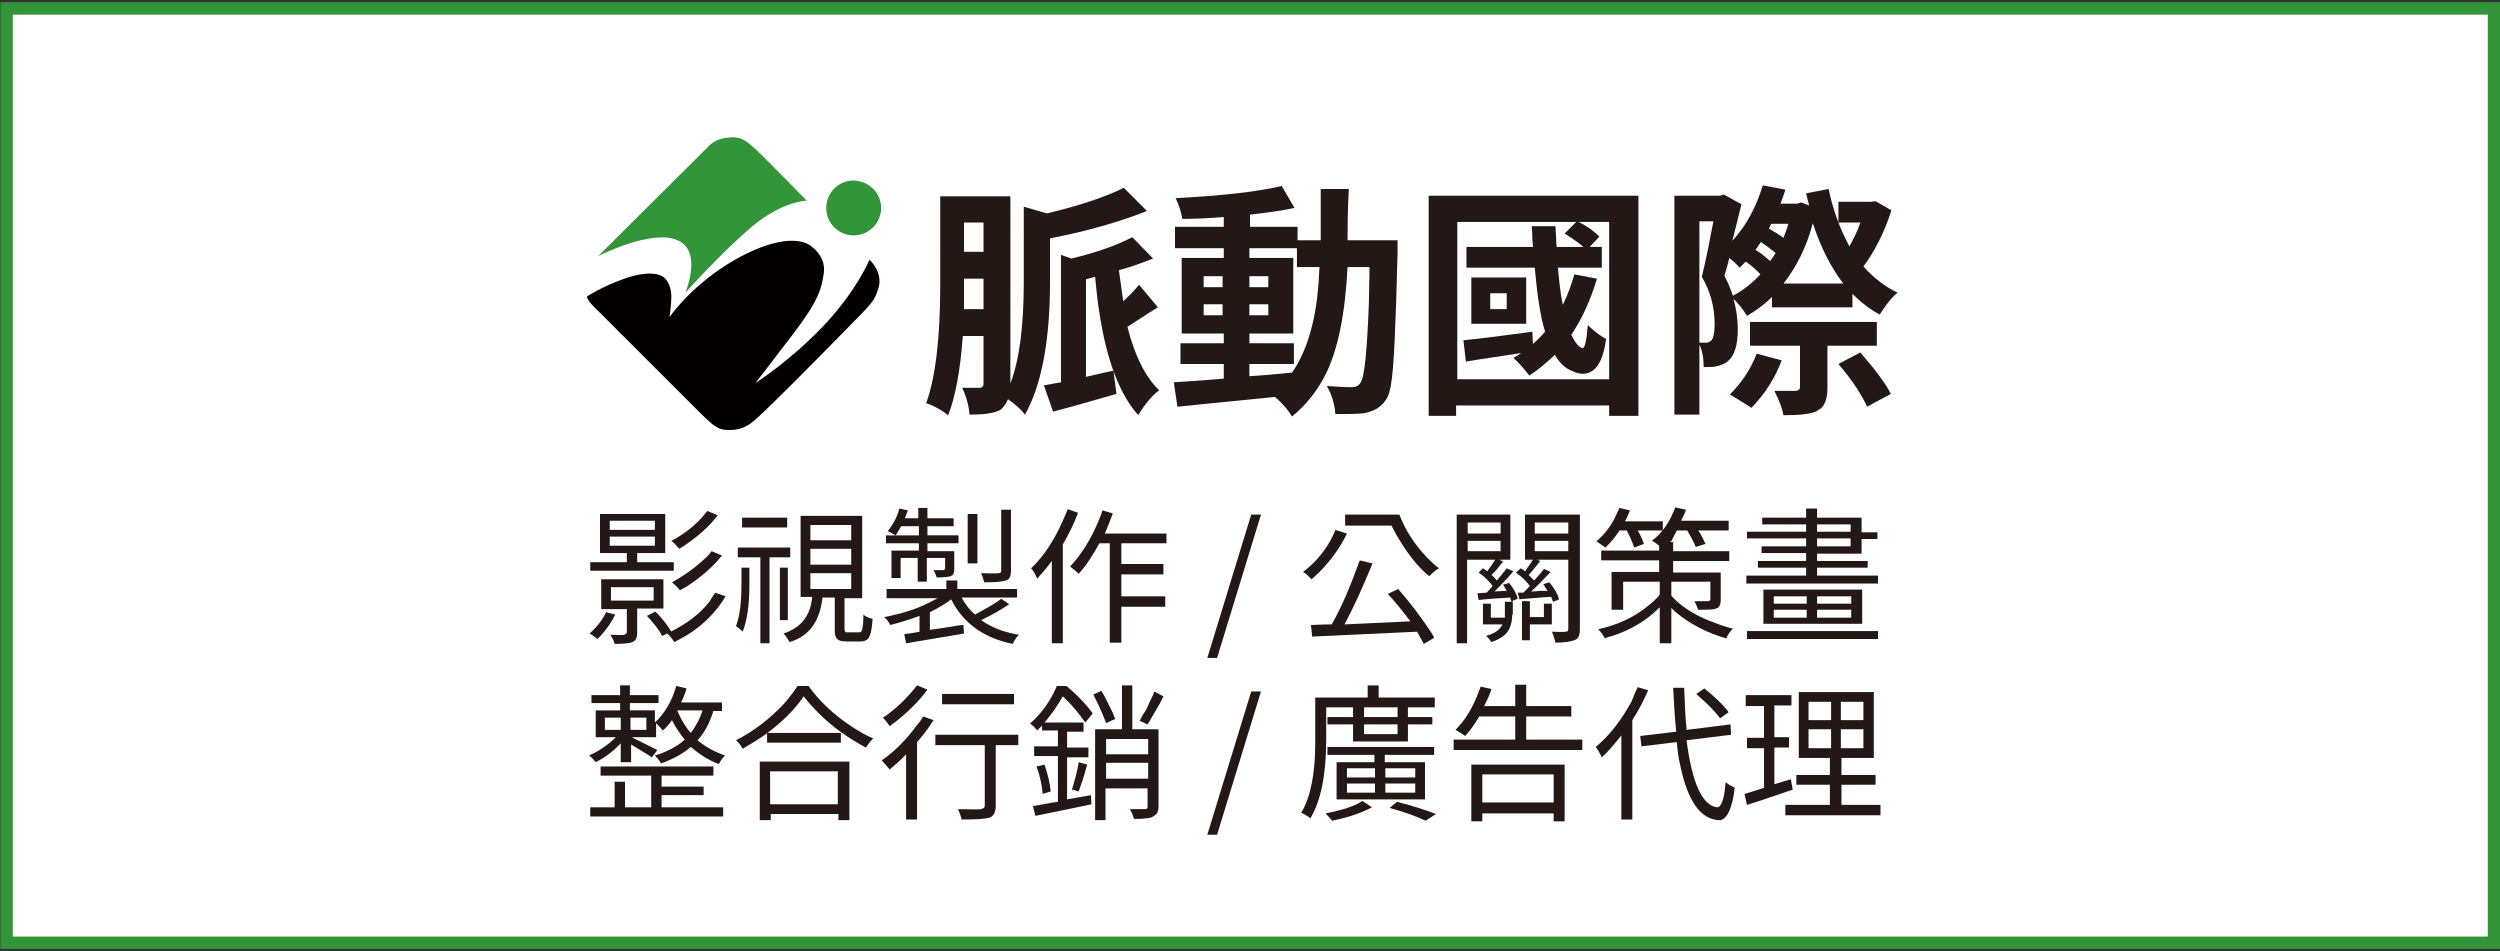
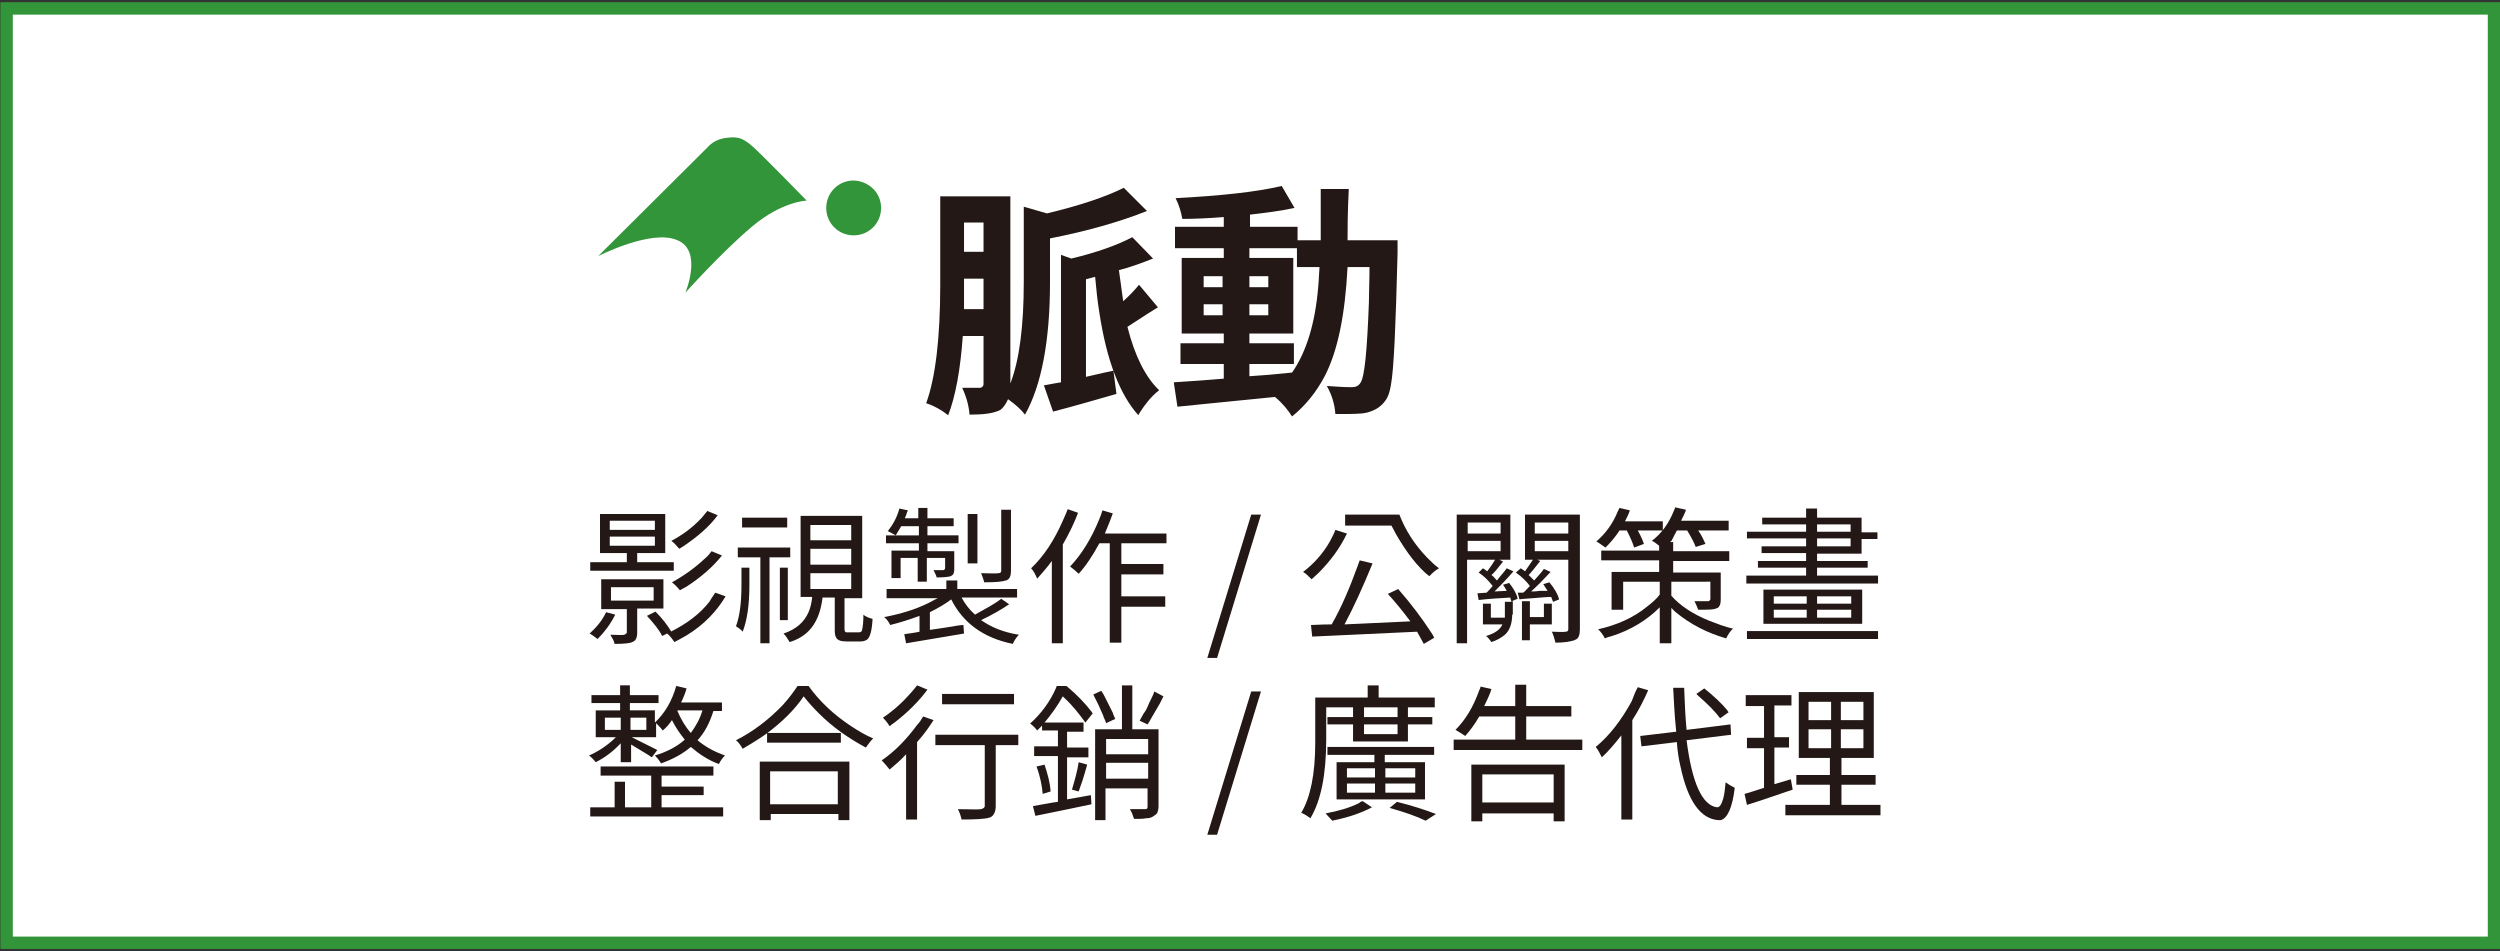
<svg xmlns="http://www.w3.org/2000/svg" version="1.1" id="圖層_1" x="0px" y="0px" viewBox="0 0 410 156" style="enable-background:new 0 0 410 156;" xml:space="preserve">
  <rect x="0" y="0" width="410" height="156" fill="#333333" stroke="none" />
  <style type="text/css">
	.st0{fill:#FFFFFF;}
	.st1{fill:#A4407C;}
	.st2{fill:#231815;}
	.st3{fill-rule:evenodd;clip-rule:evenodd;fill:#68397E;}
	.st4{fill-rule:evenodd;clip-rule:evenodd;fill:#A4407C;}
	.st5{fill:#329539;}
	.st6{fill:#040000;}
	.st7{fill:#57B3A4;}
	.st8{fill:#221714;}
	.st9{fill:#E47F10;}
	.st10{fill:#EC6C00;}
</style>
  <g>
    <g>
      <g>
        <rect x="746.3" y="-816.1" class="st0" width="407.9" height="153.1" />
        <path class="st1" d="M1155.2-662H745.3v-155.1h409.9V-662z M747.3-664h405.9v-151.1H747.3V-664z" />
      </g>
      <g>
        <rect x="746.3" y="-816.1" class="st0" width="407.9" height="153.1" />
        <path class="st1" d="M1155.2-662H745.3v-155.1h409.9V-662z M747.3-664h405.9v-151.1H747.3V-664z" />
      </g>
    </g>
    <g>
      <g>
        <path class="st2" d="M833-709.2l-1,1.5c-1.1-0.8-2.6-1.6-4.4-2.6l1-1.3C830.8-710.5,832.3-709.7,833-709.2z M829.6-696.8     l-1.5-1.2c1.5-2,3-4.6,4.6-7.7l1.3,1.2C832.7-701.8,831.2-699.3,829.6-696.8z M834.2-715.7l-1,1.4c-0.9-0.6-2.3-1.5-4.5-2.7     l1-1.3C831.6-717.3,833.1-716.4,834.2-715.7z M849.5-709.7h-6.6v4h5.1v9.2h-1.7v-0.9h-8.6v1h-1.7v-9.3h5.2v-4h-7v-1.7h7v-3.9     c-2,0.3-3.7,0.5-5.3,0.7c-0.1-0.4-0.2-1-0.5-1.5c5.3-0.6,9.2-1.3,11.7-2.1l1.4,1.4c-1.6,0.6-3.5,1-5.6,1.4v4.2h6.6V-709.7z      M846.2-699.1v-5h-8.6v5H846.2z" />
        <path class="st2" d="M868.1-712.9h5.1c0,0,0,0.3,0,0.9c-0.2,7.1-0.4,11.4-0.7,13c-0.1,0.7-0.3,1.3-0.6,1.6     c-0.3,0.5-0.8,0.8-1.5,0.9c0,0-0.1,0-0.1,0c-0.6,0.1-1.6,0.1-2.9,0c-0.1-0.6-0.2-1.2-0.5-1.7c1,0.1,1.9,0.1,2.7,0.1     c0.4,0,0.7-0.1,0.9-0.4c0.4-0.5,0.7-3.2,0.9-8c0-1.3,0.1-2.9,0.1-4.7H868c-0.2,4.8-1,8.4-2.3,10.9c-0.9,1.6-2,3-3.4,4     c-0.3-0.5-0.8-0.9-1.3-1.3c0.3-0.2,0.6-0.5,1.1-0.9c-4.6,0.5-8,0.9-10.1,1.1l-0.3-1.6c1.4-0.1,3.1-0.3,5.2-0.5v-2.1h-4.6v-1.4     h4.6v-1.5h-4.5v-7.2h4.5v-1.5h-5.2v-1.4h5.2v-1.6c-2.1,0.2-3.6,0.3-4.5,0.3c-0.1-0.5-0.2-1-0.4-1.3c4.6-0.2,8-0.6,10.4-1.2     l0.9,1.4c-1.1,0.2-2.7,0.5-4.7,0.7v1.8h5.1v1.4h-5.1v1.5h4.7v7.2h-4.7v1.5h4.7v1.4h-4.7v1.9c1.1-0.1,2.7-0.3,4.8-0.5v0.1     c1.5-2.1,2.5-5.2,2.8-9.3c0-0.6,0.1-1.3,0.1-2h-2.8v-1.7h2.9c0-1.1,0-2.9,0-5.3h1.7C868.1-715.8,868.1-714.1,868.1-712.9z      M853.9-710.3v1.7h3v-1.7H853.9z M853.9-705.6h3v-1.8h-3V-705.6z M861.7-710.3h-3.2v1.7h3.2V-710.3z M861.7-705.6v-1.8h-3.2v1.8     H861.7z" />
        <path class="st2" d="M880.6-714.8h-1.2c-0.7,1.1-1.5,2-2.3,2.8c-0.6-0.4-1.1-0.8-1.5-1c1.5-1.3,2.7-2.9,3.5-4.9     c0.1-0.2,0.2-0.4,0.3-0.6l1.7,0.4c-0.2,0.6-0.5,1.2-0.8,1.8h6.2v1.6h-4.1c0.5,0.9,0.8,1.6,1,2.2l-1.6,0.6     C881.7-712.8,881.3-713.7,880.6-714.8z M888-706.5v2.3c1.4,1.6,3.5,3,6.2,4.1c1.3,0.5,2.6,1,3.9,1.3c-0.4,0.4-0.8,0.9-1.1,1.6     c-3.1-0.9-5.9-2.3-8.4-4.4c-0.2-0.2-0.4-0.4-0.6-0.6v5.8h-1.9v-5.9c-2.1,2.1-4.7,3.7-7.8,4.7c-0.4,0.1-0.8,0.2-1.2,0.4     c-0.3-0.6-0.6-1-1.1-1.5c3.1-0.7,5.8-1.9,8-3.7c0.9-0.7,1.6-1.3,2.1-2v-2.1h-6v4.6h-1.9v-6.2h7.8v-1.9h-9.5v-1.6h9.5v-0.8     c-0.5-0.4-0.9-0.7-1.2-0.8c1.6-1.2,2.8-2.9,3.6-4.9c0.1-0.2,0.2-0.4,0.2-0.6l1.8,0.4c-0.1,0.4-0.4,1-0.8,1.8h7.8v1.6h-5     c0.6,0.8,0.9,1.6,1.2,2.2l-1.6,0.5c-0.3-0.8-0.8-1.7-1.4-2.7h-1.8c0,0.1-0.1,0.1-0.1,0.2c0,0.1-0.1,0.1-0.1,0.2     c0,0.1-0.1,0.1-0.1,0.2c-0.1,0.1-0.1,0.1-0.1,0.2c0,0-0.1,0.1-0.1,0.2c-0.1,0.1-0.1,0.1-0.1,0.2s-0.1,0.1-0.1,0.2     c-0.1,0.1-0.1,0.1-0.1,0.2c0,0-0.1,0.1-0.2,0.2l-0.1,0.1h0.5v1.5h9.2v1.6H888v1.9h7.8v4.5c0,0.7-0.2,1.1-0.5,1.3     c-0.1,0-0.2,0.1-0.3,0.1c-0.4,0.2-1.4,0.2-2.9,0.2c-0.1-0.3-0.3-0.8-0.6-1.4c0.4,0,1.1,0,2.2,0c0.2,0,0.3-0.1,0.4-0.3v-2.9H888z" />
        <path class="st2" d="M919.2-703.6l1.3,0.9c-1.2,0.9-2.5,1.7-3.8,2.4c1.5,1.1,3.3,1.9,5.4,2.3c-0.5,0.5-0.8,1-1.1,1.5     c-4.4-1.1-7.4-3.5-9-7.3h-3v4.6c0.2,0,1.9-0.3,5.1-0.8l0.1,1.6c-1.5,0.3-3.6,0.6-6.5,1.1h-0.1l0,0h-0.1l0,0h-0.1l0,0h-0.1l0,0     h-0.1l0,0h-0.1l0,0h-0.1l0,0h-0.1l0,0h-0.1l0,0h-0.1l0,0h-0.1l0,0h-0.1l0,0H906l0,0h-0.1l0,0h-0.1l0,0h-0.1l0,0h-0.1l0,0h-0.1     l0,0h-0.1l0,0H905l0,0h0l-0.3-1.7c0.3,0,1.2-0.2,2.8-0.4v-4.8h-3v-1.6h4.3v-2.5h-3.6v-1.6h3.6v-2.2h-4.4v1.1     c0,6.3-1,10.9-2.9,13.9c-0.4-0.4-1-0.7-1.6-0.9c1.6-2.6,2.5-6.4,2.6-11.6c0-0.4,0-0.9,0-1.4v-7h18v5.9h-3.6v2.2h4.1v1.6h-4.1v2.5     h5v1.6h-8.2c0.5,1,1.2,1.8,1.9,2.6C917.1-702,918.3-702.8,919.2-703.6z M904.3-715.8v2.7h14.5v-2.7H904.3z M910.3-711.5v2.2h4.8     v-2.2H910.3z M910.3-707.7v2.5h4.8v-2.5H910.3z" />
        <path class="st2" d="M928.8-694l7.2-23.5h1.6l-7.2,23.5H928.8z" />
        <path class="st2" d="M949.7-709.5l-1,1.5c-0.9-0.8-2.3-1.6-4.1-2.4c-0.1,0-0.1-0.1-0.2-0.1l1-1.3c1.7,0.6,3,1.4,4.1,2.2     C949.6-709.6,949.7-709.5,949.7-709.5z M949.2-705.7l1.4,1.1c-1.1,2.6-2.4,5.2-3.9,7.8l-1.6-1.1     C946.5-700.1,947.9-702.7,949.2-705.7z M950.9-715.8l-1,1.4c-0.9-0.9-2.2-1.7-3.9-2.5c-0.1-0.1-0.2-0.1-0.3-0.2l1-1.3     C948.6-717.5,950-716.6,950.9-715.8z M955.6-700.6l1.7,0.6c-1.5,1.3-3.3,2.5-5.5,3.5c-0.1,0-0.2,0.1-0.3,0.1     c-0.4-0.5-0.8-0.9-1.3-1.3C952.5-698.5,954.3-699.5,955.6-700.6z M952.9-714.7v2.4h-1.6v-3.9h6.4v-2.3h1.8v2.3h6.7v3.9h-1.7v-2.4     H952.9z M952.4-709.3h5.4v-1.8h-4.6v-1.5h11.3v1.5h-4.9v1.8h5.6v8.2h-12.7V-709.3z M954-707.9v2.1h3.8v-2.1H954z M954-704.5v2.1     h3.8v-2.1H954z M963.4-707.9h-3.9v2.1h3.9V-707.9z M963.4-702.4v-2.1h-3.9v2.1H963.4z M960.1-699.9l1.3-0.9     c2.1,1.1,3.8,2.2,5.1,3.3l-1.4,1.1c-1.2-1.1-2.9-2.2-4.9-3.4C960.2-699.8,960.1-699.9,960.1-699.9z" />
        <path class="st2" d="M975.8-716.2v13.4h-4.5v2.3h-1.7v-15.7H975.8z M974.1-714.6h-2.8v10.1h2.8V-714.6z M977.1-707h12.7v10.5H988     v-0.8h-9.1v0.9h-1.8V-707z M989-717.5v8.8h-11.1v-8.8H989z M988-705.5h-9.1v2.4h9.1V-705.5z M978.9-699h9.1v-2.6h-9.1V-699z      M987.2-713.8v-2.3h-7.6v2.3H987.2z M987.2-710.2v-2.3h-7.6v2.3H987.2z" />
        <path class="st2" d="M1002.9-718.5h1.7c2.1,2,4.8,3.7,8.1,5.1c0.8,0.3,1.7,0.6,2.5,0.9c-0.3,0.4-0.7,0.9-1.1,1.5     c-2-0.7-4-1.6-6-2.8v1h-8.4v-1.1c-2,1.2-4,2.2-6.1,3c-0.3-0.6-0.6-1.1-1-1.4c3.1-1.1,5.8-2.5,8.2-4.3     C1001.7-717.3,1002.3-717.9,1002.9-718.5z M995.8-705.5v-6.1h16.3v6.1H995.8z M997.2-696.4v-7.9h13.6v7.8h-1.8v-0.7h-10v0.8     H997.2z M997.4-710.3v3.6h5.7v-3.6H997.4z M998.8-709.6l1.3-0.4c0.7,1,1.2,1.9,1.5,2.7l-1.4,0.5     C1000-707.7,999.5-708.6,998.8-709.6z M1009-703.1h-10v1.6h10V-703.1z M999-698.5h10v-1.7h-10V-698.5z M1000.1-714.2h7.6     c-1.7-1-3-2-3.9-2.9C1003-716.2,1001.7-715.2,1000.1-714.2z M1010.5-706.7v-3.6h-6v3.6H1010.5z M1007.4-706.8l-1.3-0.4     c0.6-1.1,1.1-2.1,1.4-2.9l1.5,0.5C1008.3-708.4,1007.8-707.4,1007.4-706.8z" />
        <path class="st2" d="M1024.7-705l0.1,1.5c-0.3,0-0.8,0.1-1.5,0.3s-1.2,0.2-1.5,0.3c-0.2,2.9-1.4,5-3.4,6.5     c-0.4-0.5-0.7-0.9-1.1-1.2c1.7-1,2.6-2.7,2.8-5c-0.4,0.1-1.4,0.2-2.8,0.5l-0.3-1.6c0.7-0.1,1.8-0.3,3.2-0.5v-3.2h-3.1v-1.6h7.6     v1.6h-2.9v2.9L1024.7-705z M1024.5-715.3v1.6h-7.1v-1.6h2.8v-3.2h1.7v3.2H1024.5z M1020.2-709.5l-1.4,0.4c0-1.2-0.3-2.6-0.8-3.9     l1.3-0.3C1019.9-712.1,1020.2-710.8,1020.2-709.5z M1022.8-709.1l-1.2-0.3c0.5-1.5,0.8-2.8,1-4.1l1.5,0.3     C1023.4-711.1,1023-709.7,1022.8-709.1z M1030.8-713v0.9c-0.1,7.6-0.3,12-0.5,13.4c-0.1,0.6-0.2,0.9-0.4,1.2     c-0.3,0.5-0.7,0.7-1.3,0.8c-0.5,0-1.1,0.1-2,0c0-0.6-0.2-1.1-0.4-1.5c0.5,0,1.1,0.1,1.7,0.1c0.3,0,0.5-0.1,0.6-0.4     c0.3-0.5,0.5-3.5,0.6-9.1c0-1.1,0.1-2.3,0.1-3.7h-1.7c-0.2,5.4-0.9,9.5-2.1,12.4c-0.4,0.9-0.8,1.8-1.3,2.6     c-0.3-0.4-0.7-0.7-1.2-1.1c1.7-2.4,2.7-6.2,3.1-11.4c0-0.8,0.1-1.6,0.1-2.5h-1.6v-1.6h1.6c0-1.2,0-3,0-5.5h1.5     c0,1.9,0,3.8-0.1,5.5H1030.8z M1039.1-707.4h-3.3v3.4h2.9v1.5h-2.9v6.1h-1.7v-6.1h-2.8v-1.5h2.8v-3.4h-3.1v-1.5h8V-707.4z      M1038.9-715.3v1.5h-7.6v-1.5h3v-3.2h1.7v3.2H1038.9z M1034.2-709.4l-1.4,0.4c0-1.2-0.3-2.5-0.8-4l1.3-0.3     C1033.8-712.1,1034.1-710.7,1034.2-709.4z M1036.9-709.1l-1.2-0.3c0.6-1.8,0.9-3.1,1.1-4.1l1.5,0.3     C1037.7-711.2,1037.2-709.8,1036.9-709.1z" />
        <path class="st2" d="M1048.7-703.1l0.3,1.7c-2.7,0.9-5.2,1.8-7.5,2.5l-0.4-1.8c0.8-0.2,1.8-0.6,3.2-1v-6.5h-2.8v-1.7h2.8v-5.2h-3     v-1.7h7.5v1.7h-2.8v5.2h2.4v1.7h-2.4v6L1048.7-703.1z M1057.1-698.9h6.4v1.7h-15.6v-1.7h7.3v-3.3h-5.5v-1.6h5.5v-2.8h-5.2v-10.8     h12.3v10.8h-5.3v2.8h5.6v1.6h-5.6V-698.9z M1051.7-715.8v3h3.7v-3H1051.7z M1051.7-711.3v3.1h3.7v-3.1H1051.7z M1060.6-712.8v-3     h-3.7v3H1060.6z M1060.6-708.2v-3.1h-3.7v3.1H1060.6z" />
      </g>
    </g>
    <g>
      <g>
        <path class="st2" d="M915.1-763.1v-2.9c-1,1-1.8,1.7-2.4,2.1c-1.2-1.2-2.5-2.2-3.9-3.1c2.9-1.9,5.3-4.4,7.2-7.6     c0.4-0.7,0.8-1.4,1.1-2l4.6,1.3c-0.4,0.9-0.9,1.8-1.5,2.8h24.2v4.3h-3.8v5.2h5.2v4.3h-5.2v5.1h4.6v4.3h-35v-4.3h4.8v-5.1h-5.4     v-4.3H915.1z M913.9-739l-4.6-1.8c1.7-1.6,3-3.8,4.1-6.7c0.2-0.4,0.3-0.8,0.4-1.1l4.6,1.1c-1,3.3-2.4,6.1-4.3,8.2     C914-739.2,914-739.1,913.9-739z M919.4-768.3v5.2h2.9v-5.2H919.4z M919.4-758.9v5.1h2.9v-5.1H919.4z M921-747.2l4.5-0.5     c0.6,3,0.9,5.5,0.9,7.5l-4.7,0.7C921.8-741.9,921.5-744.4,921-747.2z M926.2-763.1h3v-5.2h-3V-763.1z M929.2-758.9h-3v5.1h3     V-758.9z M929-747.2l4.5-0.7c1.2,2.9,2,5.4,2.4,7.5l-4.8,0.9C930.8-741.6,930.1-744.2,929-747.2z M936.3-763.1v-5.2h-3.1v5.2     H936.3z M936.3-753.8v-5.1h-3.1v5.1H936.3z M937-747.3l4.6-1.5c2.4,3.2,4.1,5.9,5.1,8.1l-4.9,1.7     C940.9-741.2,939.3-744,937-747.3z" />
        <path class="st2" d="M961.2-775.2l3.3,1.9c-2,6.1-3.2,9.7-3.7,10.9c0,0.1-0.1,0.1-0.1,0.2c2,2.4,3.1,5.2,3.1,8.2     c0,2.6-0.6,4.3-1.8,5.2c-0.6,0.4-1.4,0.8-2.4,0.9c-0.4,0.1-1.3,0.1-2.8,0.1c-0.1-1.7-0.4-3.1-1.1-4.3c0.5,0,1.2,0,1.9,0     c0.4,0,0.8-0.1,1.1-0.4c0.5-0.4,0.7-1.1,0.7-2.2c0-2.4-1-4.8-3-7.1c0.7-2.1,1.5-5.1,2.5-9.1h-3.6v31.6H951V-775h9.5L961.2-775.2z      M982.5-755.9l3.7,2.7c-1.8,1.7-3.6,3.3-5.4,4.7c1.7,2.4,3.8,4.2,6.3,5.3c-1.3,1.2-2.3,2.5-3,3.9c0,0.1-0.1,0.1-0.1,0.2     c-4.6-2.5-8-7.1-10-13.8c-0.3-1-0.6-2.1-0.9-3.2h-2.9v10.4c0.3-0.1,2.3-0.4,5.8-1.1l0.4,4.2c-1.8,0.4-4.5,1-8.1,1.8     c-2.5,0.5-4.2,0.9-5.3,1.1l-1.6-4.6c0.1,0,1.5-0.2,4.2-0.6v-30h18.7v18.7h-7c0.3,1.3,0.9,2.7,1.5,4.3     C980.5-753.6,981.7-754.9,982.5-755.9z M979.6-770.8h-9.4v3.2h9.4V-770.8z M970.2-763.7v3.4h9.4v-3.4H970.2z" />
        <path class="st2" d="M998.9-758.5v10.4c1.6,2.4,4.6,3.8,9,4c5.5,0.2,11.5,0.2,17.8-0.2c0.6,0,1.2-0.1,1.7-0.1     c-0.7,1.6-1.2,3.2-1.5,4.6c-6.1,0.3-12.1,0.3-18,0.2c-4.2-0.2-7.4-1.2-9.6-3.1c-0.5-0.4-1-0.9-1.4-1.4c-1.7,1.6-3.5,3.2-5.4,4.9     l-2.2-4.8c1.8-1.2,3.5-2.4,5.1-3.7v-6.3h-4.5v-4.4H998.9z M999.5-763.8l-3.3,3.2c-1.3-1.4-3.1-2.9-5.5-4.4     c-0.3-0.2-0.5-0.3-0.7-0.4l3.1-3C996.1-766.7,998.3-765.2,999.5-763.8z M1000.7-771.6l-3.3,3.1c-1.2-1.4-2.9-2.9-5.3-4.5     c-0.3-0.2-0.5-0.3-0.7-0.5l3.1-2.9c2.4,1.4,4.4,2.9,6,4.5c0.1,0.1,0.1,0.1,0.2,0.2v-2.1h10v-2.8h4.7v2.8h10.5v3.9h-10.5v1.7h8.8     v13.7h-8.8v1.8h11.1v3.9h-11.1v3.7h-4.7v-3.7h-10.5v-3.9h10.5v-1.8h-8.4v-13.7h8.4v-1.7h-10V-771.6z M1006.7-764.9v1.9h4.1v-1.9     H1006.7z M1006.7-757.9h4.1v-2h-4.1V-757.9z M1019.6-764.9h-4.2v1.9h4.2V-764.9z M1019.6-757.9v-2h-4.2v2H1019.6z" />
        <path class="st2" d="M1031.4-753.1l3.9,0.7c-0.5,4.4-1.3,7.9-2.4,10.4c-1.3-0.8-2.5-1.3-3.7-1.7     C1030.3-746,1031-749.1,1031.4-753.1z M1039.7-762.3l3.4-1.5c2,3.3,3.2,6.2,3.7,8.5l-3.6,1.7c-0.1-0.4-0.3-1.1-0.6-2.2l-2.3,0.2     v16.6h-4.2v-16.3c-0.9,0.1-2.1,0.1-3.7,0.3c-1,0.1-1.7,0.1-2.2,0.2l-0.4-4.2l3-0.1c1-1.3,1.7-2.2,1.9-2.5     c-1.2-1.8-2.8-3.6-4.8-5.5l2.2-3.3c0.1,0.1,0.3,0.2,0.5,0.4c0.2,0.2,0.4,0.4,0.5,0.4c1.2-2.3,2.1-4.6,2.9-7l4.3,1.5     c-1.9,3.6-3.4,6.3-4.6,8.1c0.4,0.5,0.9,1.1,1.4,1.7c1.3-2,2.5-4.2,3.7-6.6l4.1,1.7c-2.7,4.2-5.2,7.8-7.7,10.9l4.1-0.2     C1040.6-760.5,1040.2-761.4,1039.7-762.3z M1040.4-752.3l3.5-1.1c1.2,2.5,2.1,5,2.6,7.6l-3.8,1.3     C1042.4-746.8,1041.6-749.4,1040.4-752.3z M1067.5-767.2h-8.8v4.4h7.9v4.4h-20.2v-4.4h7.4v-4.4h-8.5v-4.3h8.5v-5.2h4.9v5.2h8.8     V-767.2z M1047.6-739.1V-755h18v15.9h-4.6v-1.7h-9v1.7H1047.6z M1061-750.8h-9v5.7h9V-750.8z" />
      </g>
    </g>
    <g>
      <g>
        <g>
          <path class="st3" d="M851.6-769l6.2,0.2l3.4,5.7l10.2-14.9c0,0,5.2-7,11.3-8.6c7.3-1.9,18.6,2.3,18.2,22.6      c-0.3,17.4-12,24-21.8,23.7c-10.6-0.3-18.2-14.2-18.2-14.2s9.5,11.2,17.2,11.1c8.1,0,15.3-6.7,15.5-21      c0.2-13.3-10.8-15.8-14.5-12.3c-1.5,1.5-4.7,5.3-4.7,5.3l-10.7,14.9l-4.1-0.1L851.6-769z" />
          <path class="st4" d="M872.4-739.9c-13.9-5.2-21.7-24.5-25.9-30.4c-3.3-4.6-10.3-10.8-18.8-4.7c-13,9.3-5,41.8,14.2,32.4      c3.8-1.9,7.9-7.5,8.8-8.8c0,0-8.5,5.2-14.1,5.3c-4.6,0.1-8.1-5.6-8.4-10.6c-0.7-10.3,7.4-17.2,13.6-10.2      C848-760,858.2-740.8,872.4-739.9z" />
        </g>
      </g>
    </g>
  </g>
  <g>
    <g>
      <g>
        <rect x="1.1" y="1.4" class="st0" width="407.9" height="153.1" />
        <path class="st5" d="M409.9,155.6H0.1V0.4h409.9V155.6z M2.1,153.6h405.9V2.4H2.1V153.6z" />
      </g>
      <g>
        <rect x="1.1" y="1.4" class="st0" width="407.9" height="153.1" />
        <path class="st5" d="M409.9,155.6H0.1V0.4h409.9V155.6z M2.1,153.6h405.9V2.4H2.1V153.6z" />
      </g>
    </g>
    <g>
      <g>
        <path class="st2" d="M99.4,100.4l1.5,0.4c-0.8,1.6-1.8,2.9-2.9,4c-0.4-0.3-0.9-0.7-1.3-0.9C97.9,102.8,98.8,101.7,99.4,100.4z      M110.5,92.2v1.4H96.8v-1.4h6v-1.5h-4.4v-6.4h10.7v6.4h-4.6v1.5H110.5z M108.9,99.8h-4.4v4c0,0.7-0.2,1.2-0.6,1.4     c-0.1,0-0.1,0.1-0.2,0.1c-0.4,0.2-1.4,0.3-2.9,0.3c-0.1-0.5-0.4-1-0.7-1.5c1.1,0,1.9,0.1,2.3,0c0.2-0.1,0.3-0.2,0.4-0.3v-3.9     h-4.2V95h10.2V99.8z M100,85.4v1.5h7.4v-1.5H100z M100,88v1.5h7.4V88H100z M100.2,96.3v2.2h7v-2.2H100.2z M117.3,97.2l1.7,0.6     c-1.5,2.5-3.6,4.7-6.4,6.4c-0.7,0.4-1.4,0.8-2,1.1c-0.4-0.6-0.8-1.1-1.2-1.4l-0.8,0.4c-0.5-1-1.4-2.1-2.5-3.3l1.4-0.7     c1.2,1.2,2,2.3,2.6,3.3l-0.1,0c2.6-1.3,4.8-2.9,6.4-5C116.6,98.2,117,97.7,117.3,97.2z M116,83.8l1.7,0.7c-1.4,1.9-3.3,3.5-5.5,5     c-0.3,0.2-0.5,0.3-0.8,0.5c-0.5-0.6-0.9-1-1.3-1.3c1.9-1,3.5-2.2,5-3.8C115.4,84.5,115.7,84.2,116,83.8z M116.7,90.4l1.7,0.7     c-1.5,1.9-3.5,3.6-5.8,5.1c-0.4,0.2-0.7,0.4-1.1,0.6c-0.4-0.5-0.8-0.9-1.3-1.3c2-1.1,3.8-2.4,5.4-3.9     C116,91.3,116.4,90.8,116.7,90.4z" />
        <path class="st2" d="M121.6,95.9v-2.8h1.3V96c0,3.3-0.4,5.8-1.1,7.6c-0.3-0.4-0.7-0.6-1.1-0.9C121.3,101.1,121.6,98.9,121.6,95.9     z M129.6,91.4h-3.4v14.1h-1.5V91.4H121v-1.6h8.6V91.4z M129.1,84.9v1.6h-7.4v-1.6H129.1z M129.2,93.1v8.6h-1.3v-8.6H129.2z      M139.1,103.7h1.8c0.3,0,0.5-0.2,0.5-0.5c0.1-0.4,0.2-1.2,0.2-2.4c0.3,0.3,0.8,0.5,1.5,0.7c-0.1,1.9-0.4,3-0.9,3.4     c-0.3,0.2-0.7,0.3-1.1,0.3h-2.2c-1,0-1.6-0.2-1.8-0.7c-0.2-0.3-0.2-0.8-0.2-1.5v-5h-2c-0.3,2.5-1.1,4.3-2.3,5.5     c-0.8,0.8-1.8,1.4-3.1,1.8c-0.3-0.5-0.6-1-1-1.4c2.1-0.7,3.4-1.9,4.1-3.5c0.3-0.7,0.5-1.5,0.6-2.5h-1.9V84.6h10.1v13.5h-2.9v5     c0,0.4,0.1,0.6,0.3,0.6C138.8,103.7,138.9,103.7,139.1,103.7z M132.9,86.1v2.5h6.7v-2.5H132.9z M132.9,90v2.6h6.7V90H132.9z      M132.9,94v2.6h6.7V94H132.9z" />
        <path class="st2" d="M164.2,98.2l1.3,0.9c-1.2,0.8-2.7,1.7-4.6,2.6c1.7,1.2,3.7,2,6.2,2.4c-0.3,0.3-0.7,0.8-1,1.5     c-4.9-1-8.2-3.5-10.1-7.3c-0.9,0.7-2.1,1.4-3.5,2.1v2.9c0.6-0.1,1.5-0.2,2.7-0.4c1.3-0.2,2.2-0.4,2.8-0.4l0.1,1.4l-9.5,1.6     l-0.3-1.5c0.7-0.1,1.6-0.2,2.5-0.4V101c-1.6,0.6-3.2,1.1-4.8,1.5c-0.2-0.4-0.5-0.9-1-1.3c3.2-0.6,5.9-1.5,8.2-2.8     c0.2-0.1,0.4-0.2,0.6-0.3h-8.4v-1.5h9.8v-1.4h1.8v1.4h9.8V98h-9.1c0.6,1.1,1.3,2,2.2,2.8C161.7,99.8,163.2,99,164.2,98.2z      M150.7,90.4v-1.3h-5.4v-1.3h5.4v-1.5h-2.9c-0.3,0.5-0.6,1-0.9,1.5c-0.1-0.1-0.6-0.3-1.3-0.7c0.8-1,1.5-2.2,1.9-3.7l1.4,0.3     c-0.1,0.2-0.2,0.4-0.3,0.8c-0.1,0.2-0.2,0.4-0.2,0.5h2.2v-1.7h1.5v1.7h4.3v1.3h-4.3v1.5h5.1v1.3h-5.1v1.3h4.4v2.9     c0,0.6-0.1,0.9-0.4,1.1c-0.1,0-0.2,0.1-0.2,0.1c-0.3,0.1-1.1,0.2-2.3,0.2c0-0.2-0.2-0.6-0.5-1.2c0.9,0,1.4,0,1.6,0     c0.2,0,0.2-0.1,0.3-0.3v-1.7h-3v3.9h-1.5v-3.9h-2.8v3.3h-1.5v-4.5H150.7z M160.3,84.3v8.1h-1.6v-8.1H160.3z M165.8,83.6v10     c0,0.8-0.2,1.3-0.6,1.5c-0.1,0.1-0.2,0.1-0.3,0.1c-0.5,0.2-1.6,0.3-3.5,0.3c-0.1-0.5-0.3-1-0.5-1.5c1.4,0,2.3,0.1,2.9,0     c0.3,0,0.4-0.2,0.4-0.4v-10H165.8z" />
        <path class="st2" d="M175.1,83.5l1.7,0.6c-0.6,1.6-1.4,3.3-2.5,5.2v16.2h-1.8V92c-0.8,1.1-1.6,2-2.4,2.9c-0.3-0.7-0.6-1.3-1-1.7     c0,0,0,0,0,0c2.1-2,3.8-4.6,5.2-7.8C174.6,84.7,174.9,84.1,175.1,83.5z M191.3,89.1h-7.4v3.4h6.9v1.7h-6.9v3.6h7.2v1.7h-7.2v5.9     H182V89.1h-1.7c-1.1,2-2.2,3.7-3.4,5c-0.4-0.4-0.9-0.8-1.4-1.2c1.9-2,3.5-4.6,4.8-7.8c0.2-0.5,0.4-1,0.5-1.4l1.7,0.5     c-0.3,0.8-0.7,1.9-1.3,3.3h10.1V89.1z" />
        <path class="st2" d="M198,107.9l7.2-23.5h1.6l-7.2,23.5H198z" />
        <path class="st2" d="M219,86.9l1.9,0.6c-1.2,2.5-2.8,4.6-4.7,6.5c-0.4,0.4-0.8,0.7-1.1,1c-0.6-0.6-1-1-1.4-1.2     c1.7-1.3,3.2-2.9,4.4-5C218.5,88,218.8,87.5,219,86.9z M227.6,97.4l1.7-0.8c2.1,2.4,3.9,4.8,5.4,7.1c0.2,0.3,0.4,0.6,0.5,0.9     l-1.7,1c-0.2-0.4-0.6-1.1-1.1-2c-8.9,0.4-14.6,0.7-17.2,0.8l-0.2-1.9c0.5,0,1.7-0.1,3.4-0.1c1.6-2.8,3-6.1,4.3-9.7     c0.1-0.3,0.2-0.6,0.3-0.8l2.1,0.5c-1.6,3.9-3.1,7.2-4.6,10c0.4,0,4.1-0.2,10.8-0.5C230.1,100.3,228.9,98.8,227.6,97.4z      M220.6,84.4h8.9c1,2.6,2.5,4.9,4.5,7c0.7,0.7,1.3,1.3,2,1.8c-0.6,0.3-1.1,0.8-1.6,1.3c-2-1.6-3.7-3.9-5.4-6.8     c-0.3-0.5-0.5-1-0.8-1.5h-7.6V84.4z" />
        <path class="st2" d="M248,100.8c0,1.4-0.4,2.6-1.2,3.3c-0.6,0.5-1.3,0.9-2.2,1.2c-0.3-0.4-0.6-0.8-0.9-1c1.4-0.4,2.3-1,2.7-1.9     h-3.2V99h1.3v2.3h2.3c0-0.1,0-0.3,0-0.5v-2.1h1.1c-0.1-0.3-0.2-0.5-0.2-0.7c-1.8,0.1-3.5,0.2-5.2,0.4l-0.2-1.1l1.5-0.1     c0.2-0.2,0.6-0.6,1-1.1c-0.7-0.9-1.4-1.6-2.3-2.2l0.7-0.7c0.3,0.2,0.5,0.3,0.7,0.5c0.6-0.8,1-1.4,1.3-1.9h-4.6v13.7h-1.7V84.4     h8.8v7.4h-1.8l0.6,0.3c-0.8,1-1.4,1.8-1.9,2.2c0.3,0.2,0.5,0.5,0.9,0.9c0.6-0.8,1.2-1.4,1.6-2l1.1,0.5c-1.1,1.3-2.2,2.4-3.1,3.3     l2-0.1c-0.2-0.4-0.4-0.7-0.6-1l1-0.3c0.7,0.9,1.2,1.7,1.4,2.6l-1,0.4h0.2V100.8z M240.7,87.5h5.4v-1.8h-5.4V87.5z M240.7,90.4     h5.4v-1.7h-5.4V90.4z M256.8,103.6c0.3,0,0.4-0.2,0.4-0.4V91.8h-5.1l0.5,0.2c-0.8,1-1.4,1.8-1.9,2.3c0.3,0.3,0.6,0.6,0.9,0.9     c0.6-0.7,1.2-1.3,1.6-1.9l1.1,0.5c-1.2,1.3-2.3,2.4-3.2,3.2c0.3,0,0.8,0,1.4-0.1c0.6,0,1,0,1.3,0c-0.1-0.2-0.4-0.6-0.7-1.1l1-0.3     c0.9,1.1,1.4,2,1.6,2.8l-1,0.4c-0.1-0.3-0.2-0.5-0.3-0.8c-0.7,0-1.7,0.1-3,0.2c-1,0.1-1.8,0.1-2.2,0.2l-0.3-1.1l0.9,0     c0.3-0.2,0.6-0.6,1.1-1.1c-0.6-0.8-1.3-1.5-2.3-2.2l0.8-0.7c0.5,0.3,0.7,0.5,0.7,0.5c0.7-1,1.1-1.6,1.3-1.9h-1.3v-7.4h9v18.8     c0,0.9-0.2,1.5-0.7,1.7c-0.1,0-0.1,0.1-0.2,0.1c-0.6,0.2-1.6,0.4-3.1,0.4c-0.2-0.8-0.4-1.4-0.6-1.8     C255.5,103.6,256.3,103.7,256.8,103.6z M250.9,102.4v2.6h-1.3v-6.4h1.3v2.6h2.3V99h1.3v3.4H250.9z M257.2,85.7h-5.5v1.8h5.5V85.7     z M257.2,88.7h-5.5v1.7h5.5V88.7z" />
        <path class="st2" d="M266.8,87h-1.2c-0.7,1.1-1.5,2-2.3,2.8c-0.6-0.4-1.1-0.8-1.5-1c1.5-1.3,2.7-2.9,3.5-4.9     c0.1-0.2,0.2-0.4,0.3-0.6l1.7,0.4c-0.2,0.6-0.5,1.2-0.8,1.8h6.2V87h-4.1c0.5,0.9,0.8,1.6,1,2.2l-1.6,0.6     C267.8,89.1,267.4,88.2,266.8,87z M274.1,95.4v2.3c1.4,1.6,3.5,3,6.2,4.1c1.3,0.5,2.6,1,3.9,1.3c-0.4,0.4-0.8,0.9-1.1,1.6     c-3.1-0.9-5.9-2.3-8.4-4.4c-0.2-0.2-0.4-0.4-0.6-0.6v5.8h-1.9v-5.9c-2.1,2.1-4.7,3.7-7.8,4.7c-0.4,0.1-0.8,0.2-1.2,0.4     c-0.3-0.6-0.6-1-1.1-1.5c3.1-0.7,5.8-1.9,8-3.7c0.9-0.7,1.6-1.3,2.1-2v-2.1h-6v4.6h-1.9v-6.2h7.8v-1.9h-9.5v-1.6h9.5v-0.8     c-0.5-0.4-0.9-0.7-1.2-0.8c1.6-1.2,2.8-2.9,3.6-4.9c0.1-0.2,0.2-0.4,0.2-0.6l1.8,0.4c-0.1,0.4-0.4,1-0.8,1.8h7.8V87h-5     c0.6,0.8,0.9,1.6,1.2,2.2l-1.6,0.5c-0.3-0.8-0.8-1.7-1.4-2.7H275c0,0.1-0.1,0.1-0.1,0.2c0,0.1-0.1,0.1-0.1,0.2     c0,0.1-0.1,0.1-0.1,0.2c-0.1,0.1-0.1,0.1-0.1,0.2c0,0-0.1,0.1-0.1,0.2c-0.1,0.1-0.1,0.1-0.1,0.2c0,0-0.1,0.1-0.1,0.2     c-0.1,0.1-0.1,0.1-0.1,0.2c0,0-0.1,0.1-0.2,0.2l-0.1,0.1h0.5v1.5h9.2v1.6h-9.2v1.9h7.8v4.5c0,0.7-0.2,1.1-0.5,1.3     c-0.1,0-0.2,0.1-0.3,0.1c-0.4,0.2-1.4,0.2-2.9,0.2c-0.1-0.3-0.3-0.8-0.6-1.4c0.4,0,1.1,0,2.2,0c0.2,0,0.3-0.1,0.4-0.3v-2.9H274.1     z" />
        <path class="st2" d="M298,94.4h10v1.3h-21.6v-1.3h9.8v-1.3h-7.9V92h7.9v-1.3h-7.3v-1.1h7.3v-1.3h-9.7v-1.1h9.7V86h-7.2v-1.1h7.2     v-1.5h1.8v1.5h7.3v2.4h2.6v1.1h-2.6v2.4H298V92h8.3v1.1H298V94.4z M286.5,104.8v-1.3H308v1.3H286.5z M289.2,96.7h16.2v5.6h-16.2     V96.7z M290.9,97.8V99h5.4v-1.2H290.9z M290.9,100v1.3h5.4V100H290.9z M303.6,99v-1.2H298V99H303.6z M303.6,101.3V100H298v1.3     H303.6z M298,86v1.2h5.5V86H298z M298,88.3v1.3h5.5v-1.3H298z" />
        <path class="st2" d="M101.8,125v-3.1c-1.3,1.4-2.7,2.4-4.1,3.1c-0.3-0.4-0.7-0.8-1.1-1.1c1.4-0.6,2.8-1.5,4.1-2.7     c0.1-0.1,0.2-0.2,0.3-0.3h-3.3v-4.4h4v-1.2H97v-1.3h4.7v-1.6h1.6v1.6h4.7v1.3h-4.7v1.2h4.1v2c1.6-1.5,2.8-3.5,3.5-6l1.7,0.4     c-0.2,0.7-0.5,1.5-0.9,2.3h6.7v1.4H117c-0.6,1.9-1.4,3.5-2.6,4.8c1.3,1.1,2.8,1.9,4.5,2.5c-0.4,0.4-0.7,0.8-1,1.4     c-1.7-0.6-3.2-1.6-4.6-2.8c-1.3,1.1-2.9,2-4.9,2.7c-0.2-0.4-0.6-0.9-1-1.3c0,0,0,0,0,0c2-0.6,3.7-1.5,4.9-2.6     c-0.8-1-1.5-2-2.1-3.2c-0.4,0.6-0.9,1.2-1.5,1.7c-0.3-0.4-0.7-0.8-1.1-1.2v2.3h-4c1.4,0.7,2.8,1.4,4.2,2.1l-0.9,1.2     c-0.7-0.5-1.8-1.1-3.4-2.1v2.9H101.8z M108.5,130.4v2h10.1v1.5H96.8v-1.5h4v-4.2h1.7v4.2h4.3v-5.2h-8.3v-1.5H117v1.5h-8.5v1.8     h6.9v1.4H108.5z M99.2,117.7v2h2.6v-2H99.2z M106,117.7h-2.6v2h2.6V117.7z M115.2,116.5h-4.1l0,0.1c0.6,1.4,1.3,2.6,2.2,3.6     C114.1,119.1,114.8,117.9,115.2,116.5z" />
        <path class="st2" d="M130.8,112.5h1.8c1.8,2.5,4.1,4.7,7,6.6c1.2,0.8,2.4,1.5,3.6,2c-0.4,0.4-0.8,0.9-1.2,1.5     c-2.8-1.5-5.4-3.3-7.7-5.6c-1-1-1.8-1.9-2.5-2.8c-1.4,2.1-3.5,4.2-6.2,6.2c-1.3,0.9-2.6,1.7-3.8,2.4c-0.3-0.5-0.6-1-1.1-1.4     c2.8-1.4,5.4-3.4,7.7-5.8C129.4,114.5,130.2,113.4,130.8,112.5z M124.6,134.5v-9.6h14.7v9.6h-1.8v-1h-11.1v1H124.6z M125.8,120.2     h12.1v1.6h-12.1V120.2z M137.4,126.5h-11.1v5.4h11.1V126.5z" />
        <path class="st2" d="M151.4,117.5l1.7,0.6c-0.7,1.1-1.6,2.4-2.7,3.6v12.7h-1.8v-10.7c-1,1.1-2,1.9-2.7,2.5     c-0.5-0.6-0.9-1.1-1.3-1.5c2.2-1.5,4.1-3.5,5.8-5.8C150.8,118.5,151.1,118,151.4,117.5z M150.4,112.4l1.7,0.7     c-1.4,1.9-3.2,3.7-5.4,5.4c-0.3,0.2-0.6,0.4-0.8,0.6c-0.5-0.8-0.9-1.2-1.1-1.4c1.8-1.2,3.3-2.6,4.7-4.2     C149.9,113,150.2,112.7,150.4,112.4z M167,120.5v1.7h-3.7v10c0,0.9-0.3,1.5-0.8,1.8c-0.1,0-0.2,0.1-0.3,0.1     c-0.6,0.2-2.1,0.3-4.5,0.3c-0.1-0.5-0.3-1.1-0.6-1.7c1.8,0,3.1,0.1,3.8,0c0.4-0.1,0.6-0.3,0.6-0.5v-10h-8.1v-1.7H167z      M166.3,113.8v1.7h-11.8v-1.7H166.3z" />
        <path class="st2" d="M175,131.1l3.9-0.7l0.1,1.5c-3.2,0.7-6.3,1.3-9.2,1.9l-0.4-1.6c1.8-0.3,3.2-0.6,4.1-0.7V124h-3.9v-1.6h3.9     v-2.6h-2.6V119c-0.2,0.2-0.4,0.4-0.8,0.8c-0.3-0.4-0.7-0.8-1.1-1.1c0,0-0.1,0-0.1,0c1.8-1.6,3.3-3.6,4.3-5.9     c0-0.1,0.1-0.2,0.1-0.3h1.6c1.8,1.5,3.1,2.9,4.1,4.2c0.1,0.1,0.1,0.2,0.2,0.3l-1.2,1.5c-1-1.4-2.1-2.8-3.5-4.1     c-0.1-0.1-0.1-0.1-0.2-0.2c-0.9,1.6-1.9,3-3,4.3h6.4v1.5H175v2.6h3.5v1.6H175V131.1z M171.3,125.4c0.5,1.5,0.9,2.9,1,4.4     l-1.3,0.4c-0.1-1.3-0.4-2.8-1-4.5L171.3,125.4z M175.8,129.5c0.5-1.7,0.9-3.1,1.1-4.5l1.4,0.4c-0.6,2.2-1.1,3.6-1.4,4.4     L175.8,129.5z M182.9,117.9c-0.1-0.3-0.3-0.6-0.4-1c-0.2-0.4-0.4-0.8-0.6-1.2c-0.2-0.4-0.4-0.8-0.6-1.2c-0.2-0.4-0.4-0.8-0.7-1.2     l-1.3,0.6c0.2,0.4,0.4,0.8,0.6,1.2c0.2,0.4,0.4,0.8,0.6,1.3s0.4,0.8,0.5,1.2c0.2,0.4,0.3,0.7,0.4,1L182.9,117.9z M190,119.6h-4.3     v-7.2H184v7.2h-4.4v14.9h1.7v-5.2h6.9v3c0,0.3-0.1,0.4-0.4,0.4c-0.2,0-0.5,0-0.9,0c-0.5,0-1,0-1.6,0c0.1,0.2,0.3,0.5,0.4,0.8     s0.2,0.6,0.3,0.8c0.8,0,1.5,0,1.9-0.1c0.5,0,0.9-0.1,1.2-0.3c0.3-0.2,0.6-0.4,0.7-0.6c0.1-0.3,0.2-0.6,0.2-1.1V119.6z      M188.3,121.2v2.5h-6.9v-2.5H188.3z M181.4,127.7v-2.6h6.9v2.6H181.4z M189.3,113.4c-0.1,0.4-0.3,0.8-0.5,1.2     c-0.2,0.4-0.4,0.8-0.6,1.3s-0.4,0.8-0.7,1.2c-0.2,0.4-0.4,0.7-0.6,1.1l1.3,0.6c0.2-0.3,0.4-0.6,0.6-1c0.2-0.4,0.5-0.8,0.7-1.2     c0.2-0.4,0.5-0.8,0.7-1.2c0.2-0.4,0.4-0.8,0.6-1.2L189.3,113.4z" />
        <path class="st2" d="M198,136.9l7.2-23.5h1.6l-7.2,23.5H198z" />
        <path class="st2" d="M217.5,116v5.3c0,5.8-0.9,10.1-2.6,12.9c-0.5-0.4-1-0.7-1.5-0.9c1.5-2.5,2.3-6.3,2.3-11.5c0-0.2,0-0.4,0-0.5     v-6.9h8.6v-2h1.8v2h9.2v1.6h-4.4v1.6h4v1.2h-4v2.8h-9v-2.8h-4.2v-1.2h4.2V116H217.5z M223.5,131.4l1.5,1     c-1.7,0.9-3.7,1.6-6.1,2.1c-0.1,0-0.3,0.1-0.4,0.1c-0.5-0.5-0.8-0.9-1.1-1.2c2.1-0.4,3.9-0.9,5.5-1.7     C223.1,131.5,223.3,131.4,223.5,131.4z M235.2,123.8h-8.1v1.2h6.6v6.1h-14.5V125h6.2v-1.2h-7.7v-1.3h17.5V123.8z M220.9,126v1.5     h4.6V126H220.9z M220.9,128.5v1.5h4.6v-1.5H220.9z M229.2,117.6V116h-5.5v1.6H229.2z M229.2,120.4v-1.6h-5.5v1.6H229.2z      M232.1,126h-4.9v1.5h4.9V126z M232.1,130v-1.5h-4.9v1.5H232.1z M227.9,132.5l1.2-1c2.4,0.6,4.6,1.3,6.4,2l-1.7,1.1     C232.4,133.9,230.4,133.2,227.9,132.5z" />
        <path class="st2" d="M250.3,121.3h9.2v1.7h-21.1v-1.7h10.1v-3.8h-5.9c-0.8,1.4-1.6,2.4-2.3,3.2c-0.6-0.4-1.1-0.7-1.6-1     c1.6-1.6,2.9-3.7,3.9-6.5c0.1-0.2,0.2-0.4,0.2-0.6l1.8,0.4c-0.2,0.7-0.6,1.6-1.2,2.8h5.1v-3.5h1.8v3.5h7.4v1.7h-7.4V121.3z      M241.3,134.7v-9.3h15.3v9.3h-1.8v-1.3h-11.7v1.3H241.3z M254.8,127h-11.7v4.6h11.7V127z" />
        <path class="st2" d="M268.6,112.7l1.7,0.5c-0.7,1.6-1.5,3.2-2.6,4.9v16.3h-1.8v-13.8c-1.1,1.4-2.1,2.6-3.2,3.6     c-0.3-0.6-0.6-1.2-1-1.7c2.3-1.9,4.2-4.4,5.9-7.5C267.9,114.2,268.2,113.4,268.6,112.7z M283.9,120.5l-7.3,0.9     c0.9,7.1,2.6,10.7,5,11c0.4,0,0.7-0.4,1-1.4c0.2-0.7,0.3-1.6,0.4-2.7c0.4,0.3,0.9,0.6,1.5,0.9c-0.4,3.3-1.2,5-2.3,5.3     c-0.2,0-0.3,0-0.4,0c-2.9-0.2-5-3.1-6.2-8.8c-0.3-1.2-0.5-2.6-0.6-4l-5.8,0.7l-0.2-1.7l5.9-0.7c-0.3-2.9-0.4-5.3-0.5-7.2h1.8     c0.1,2.6,0.2,4.9,0.4,6.9l7.2-0.9L283.9,120.5z M283.5,116.8l-1.4,1c-0.8-1.1-2-2.3-3.6-3.7c-0.1-0.1-0.2-0.2-0.3-0.3l1.3-0.9     c1.5,1.2,2.8,2.4,3.8,3.6C283.3,116.6,283.4,116.7,283.5,116.8z" />
        <path class="st2" d="M293.7,127.8l0.3,1.7c-2.7,0.9-5.2,1.8-7.5,2.5l-0.4-1.8c0.8-0.2,1.9-0.6,3.2-1v-6.5h-2.8V121h2.8v-5.2h-3     V114h7.5v1.7H291v5.2h2.4v1.7H291v6L293.7,127.8z M302,132h6.4v1.7h-15.6V132h7.3v-3.3h-5.5v-1.6h5.5v-2.8H295v-10.8h12.3v10.8     H302v2.8h5.6v1.6H302V132z M296.6,115.1v3h3.7v-3H296.6z M296.6,119.6v3.1h3.7v-3.1H296.6z M305.6,118.1v-3h-3.7v3H305.6z      M305.6,122.7v-3.1h-3.7v3.1H305.6z" />
      </g>
    </g>
    <g>
      <g>
        <path class="st2" d="M172.2,39.1v7.2c0,9.6-1.4,16.9-4.1,21.7c-0.6-0.8-1.5-1.6-2.6-2.4c-0.1-0.1-0.1-0.1-0.2-0.1     c-0.3,0.7-0.7,1.3-1.2,1.7c-1.1,0.6-2.8,0.8-5.1,0.8c-0.1-1.4-0.5-2.9-1.2-4.4c0.8,0,1.8,0,3,0c0.3-0.1,0.5-0.3,0.5-0.6v-7.9     h-3.4c-0.4,5.6-1.2,9.9-2.4,13c-1-0.8-2.2-1.5-3.4-1.9c-0.1,0-0.2-0.1-0.2-0.1c1.5-4.1,2.3-10.6,2.3-19.4V32.2h11.5v30.7     c1.5-3.9,2.2-9.5,2.2-16.7V33.9l3.8,1.1c5.4-1.3,9.6-2.7,12.6-4.2l3.8,3.8C183.6,36.4,178.3,37.9,172.2,39.1z M158.1,50.7h3.2v-5     h-3.2v0.9C158.1,48.4,158.1,49.8,158.1,50.7z M161.3,36.5h-3.2v4.8h3.2V36.5z M186.8,46.7l3.1,3.7c-0.7,0.4-2.4,1.5-5,3.2     c1.2,4.8,3,8.3,5.2,10.4c-1.3,1-2.3,2.3-3.2,3.7c-0.1,0.2-0.2,0.3-0.2,0.4c-3-3.3-5.2-8.9-6.4-16.8c-0.3-1.8-0.5-3.7-0.7-5.9     l-1.5,0.4v16c2.5-0.6,4-0.9,4.5-1l0.5,3.8c-3.5,1-6.9,2-10.4,2.9l-1.5-4.3c1.7-0.3,2.6-0.5,2.8-0.5V41.8l1.7,0.6     c4.2-1,7.5-2.2,10-3.5l3.4,3.5c-1.8,0.7-3.6,1.4-5.6,1.9c0.2,1.3,0.4,3,0.7,5.1C185.1,48.6,186,47.7,186.8,46.7z" />
        <path class="st2" d="M221,39.4h8.2c0,0,0,0.7,0,2.1c-0.3,11.9-0.6,19.1-1.1,21.7c-0.2,1.2-0.5,2-0.9,2.5c-0.7,1-1.7,1.6-2.8,1.9     c-0.1,0-0.2,0.1-0.4,0.1c-0.8,0.2-2.5,0.2-5,0.2h0c-0.1-1.6-0.6-3.2-1.4-4.6c1.5,0.1,2.8,0.2,4.1,0.2c0.6,0,1.1-0.2,1.4-0.7     c0.7-0.9,1.1-5.3,1.4-13.2c0-1.7,0.1-3.6,0.1-5.8h-3.6c-0.4,7.8-1.6,13.7-3.7,17.8c-1.4,2.7-3.2,4.9-5.4,6.7     c-0.7-1.1-1.6-2.2-2.8-3.2c-8.9,0.9-14.2,1.4-16,1.6l-0.6-4c3.2-0.2,5.9-0.4,8.2-0.6v-2.4h-7.1v-3.4h7.1v-1.6h-6.9V42.3h6.9v-1.6     h-8v-3.5h8v-1.6c-2.6,0.2-4.8,0.3-6.8,0.3c-0.2-1.1-0.5-2.2-1.1-3.4c7.4-0.4,13.2-1,17.4-2l2.1,3.6c-2.3,0.5-4.7,0.8-7.3,1.1v2     h7.8v2.2h3.8c0-1.8,0-4.6,0-8.4h4.6C221,34.9,221,37.7,221,39.4z M197.4,45.3v1.8h3.1v-1.8H197.4z M197.4,51.7h3.1v-1.8h-3.1     V51.7z M204.9,59.7v2c1.8-0.1,4.2-0.3,7-0.6c2.3-3.3,3.8-8,4.3-14.2c0.1-1,0.1-2,0.2-3.1h-3.7v-3.1h-7.8v1.6h7.2v12.4h-7.2v1.6     h7.3v3.4H204.9z M204.9,47.1h3.1v-1.8h-3.1V47.1z M208,49.9h-3.1v1.8h3.1V49.9z" />
-         <path class="st2" d="M234.3,32.1h34.4v36.1h-4.8v-1.7h-25.1v1.7h-4.5V32.1z M238.8,62.2h25.1V36.4h-5c1.4,0.7,2.5,1.5,3.4,2.4     l-1.6,1.7h2v3.4h-7.2c0.2,2.2,0.4,4.2,0.8,6.1c0.8-1.6,1.4-3.3,1.9-5l3.7,0.7c-1,3.4-2.4,6.5-4.2,9.2c0.6,1.3,1.2,2,1.8,2.2     c0.4,0.1,0.7-1.2,0.9-3.8c0.9,0.9,1.9,1.7,3,2.3c-0.5,3.7-1.7,5.6-3.7,5.7c-0.6,0-1.1-0.1-1.7-0.4c-1.2-0.4-2.2-1.3-3-2.7     c-1.4,1.3-2.8,2.5-4.2,3.4c-0.9-1.2-1.8-2.2-2.6-2.9c0.4-0.2,0.8-0.5,1.3-0.8c-3.8,0.6-6.8,1-9.1,1.4l-0.4-3.5     c3.1-0.3,6.9-0.8,11.3-1.4l0.1,2c0.6-0.5,1.3-1.2,2-2c-0.8-2.5-1.3-6.1-1.7-10.5h-11.2v-3.4h10.9c0-0.4-0.1-1-0.1-1.7     c0-0.8-0.1-1.3-0.1-1.7h3.9c0.1,1.5,0.1,2.6,0.2,3.4h4.4c-1.2-1-2.3-1.7-3.1-2.2l1.9-1.9h-19.5V62.2z M250.3,45.5v7.6h-9v-7.6     H250.3z M247.1,50.7v-2.6h-2.7v2.6H247.1z" />
-         <path class="st2" d="M307.6,33l2.6,1.5c-1.2,3.7-2.8,6.8-4.6,9.2c1.6,1.8,3.5,3.3,5.6,4.3c-1,0.8-1.9,2-2.8,3.4     c0,0.1-0.1,0.1-0.1,0.2c-1.7-0.9-3.2-2.1-4.5-3.4v2.2h-13.2v-1.7c-1.3,1.3-2.7,2.3-4.1,3.1c-0.6-1-1.3-1.9-2.2-2.8     c0.4,1.5,0.7,3.2,0.7,5c0,2.7-0.6,4.4-1.6,5.2c-0.4,0.4-1.1,0.7-2,0.9c-0.7,0.1-1.3,0.1-2,0.1c0-1.4-0.2-2.6-0.7-3.7V68h-4.1     V32.1h7.5l0.6-0.2l2.9,1.6c-0.4,1.7-0.9,3.6-1.5,6c2.3-2.5,3.9-5.5,5-9.1l3.7,0.7c-0.3,1-0.6,1.7-0.8,2.3h2.7l0.7-0.2l1.3,0.5     c0-0.1-0.2-0.7-0.5-2l3.7-0.7c0.7,3.5,1.9,6.6,3.4,9.4c0.8-1.4,1.4-2.7,1.8-3.9h-3.6v-3.4h5.3L307.6,33z M278.7,36.4v19.8     c0.3,0,0.7,0,1.1,0c0.3,0,0.6-0.1,0.9-0.4c0.3-0.4,0.5-1.3,0.5-2.6c0-2.9-0.7-5.4-2.1-7.8c0.7-2.9,1.3-5.9,1.9-9.1H278.7z      M284.2,48.5c1.7-0.9,3.2-2.1,4.5-3.5c-0.6-0.7-1.4-1.4-2.4-2.1c-0.1,0.1-0.3,0.3-0.5,0.5c-0.2,0.2-0.4,0.4-0.5,0.5     c-0.5-0.6-1.1-1.1-1.7-1.6c-0.1,0.4-0.2,0.9-0.4,1.6c-0.2,0.6-0.3,1-0.4,1.3C283.3,46.2,283.8,47.3,284.2,48.5z M288.1,58     l4.1,1.1c-1.1,2.9-2.7,5.4-4.7,7.5c-0.1,0.1-0.2,0.2-0.2,0.3c-1.9-1.2-3.1-1.9-3.6-2.2C285.6,62.8,287.1,60.6,288.1,58z      M307.8,56.7h-8.1v6.9c0,1.7-0.4,2.8-1.1,3.4c-0.2,0.1-0.4,0.2-0.6,0.4c-1,0.5-2.9,0.7-5.5,0.7c-0.2-1.1-0.7-2.4-1.5-4     c1,0,2.2,0,3.6,0c0.4-0.1,0.6-0.3,0.6-0.6v-6.8H287v-3.9h20.8V56.7z M290.3,42.8c0.3-0.4,0.6-0.8,0.9-1.3     c-0.7-0.6-1.5-1.2-2.4-1.8c-0.3,0.4-0.6,0.8-0.9,1.3C288.8,41.5,289.6,42.2,290.3,42.8z M293.3,36.7h-2.8     c-0.1,0.1-0.1,0.2-0.2,0.4c-0.1,0.2-0.2,0.4-0.2,0.4c0.9,0.5,1.7,1,2.4,1.5C292.8,38.1,293.1,37.4,293.3,36.7z M292.5,46.5h9.8     c-2-2.6-3.7-5.9-5-9.9C296.3,40.5,294.6,43.8,292.5,46.5z M301.5,59.7l3.6-1.9c2.4,2.8,4.1,5,5,6.8l-3.9,2.1     C305.4,64.9,303.9,62.5,301.5,59.7z" />
      </g>
    </g>
    <g>
      <path class="st5" d="M98.1,42l18-17.9c0,0,1-1.3,3.1-1.5c2.1-0.3,2.9,0.3,4.2,1.4c1.3,1.1,8.9,8.9,8.9,8.9s-4,0.1-8.9,4.2    c-4.9,4.1-11,10.9-11,10.9s2.9-6.9-1.3-8.6C106.9,37.5,98.1,42,98.1,42z" />
      <path class="st5" d="M144.5,34.1c0,2.5-2,4.5-4.5,4.5c-2.5,0-4.5-2-4.5-4.5c0-2.5,2-4.5,4.5-4.5C142.5,29.7,144.5,31.6,144.5,34.1    z" />
-       <path class="st6" d="M96.3,48.6c0,0,2.4-1.6,6.1-2.9c3.7-1.3,5.9-0.9,6.7,0c0.8,0.9,1,2,1,3.1c0,1.1-0.3,3.2-0.3,3.2    s3.2-4.7,9.4-8.6c6.2-3.9,11.8-5,14.1-2.8c0,0,2.2,1.6,1.8,4.2c-0.4,2.6-0.8,4.4-4.9,9.8c-4.1,5.4-6.3,8.2-6.3,8.2    s5.3-3.3,10.9-9.1c5.6-5.8,7.8-11.1,7.8-11.1s2.2,2,1.5,4.5c-0.7,2.4-1,2.5-5.6,7.2c-4.6,4.7-13.7,13.9-15.2,15    c-1.5,1.1-2.7,1.3-4.3,1.2c-1.6-0.1-2.6-1.3-4.5-3.1c-1.9-1.9-15.1-15.1-16.8-16.8C96,49,96.3,48.6,96.3,48.6z" />
    </g>
  </g>
  <g>
    <g>
      <g>
        <rect x="-135.8" y="-617.8" class="st0" width="407.9" height="153.1" />
        <path class="st7" d="M273-463.7h-409.9v-155.1H273V-463.7z M-134.8-465.7H271v-151.1h-405.9V-465.7z" />
      </g>
      <g>
        <rect x="-135.8" y="-617.8" class="st0" width="407.9" height="153.1" />
        <path class="st7" d="M273-463.7h-409.9v-155.1H273V-463.7z M-134.8-465.7H271v-151.1h-405.9V-465.7z" />
      </g>
    </g>
    <g>
      <path class="st2" d="M-26.5-505.5l1.5,0.4c-0.8,1.6-1.8,2.9-2.9,4c-0.4-0.3-0.9-0.7-1.3-0.9C-28-503.1-27.1-504.2-26.5-505.5z     M-15.4-513.7v1.4h-13.7v-1.4h6v-1.5h-4.4v-6.4h10.7v6.4h-4.6v1.5H-15.4z M-17-506.1h-4.4v4c0,0.7-0.2,1.2-0.6,1.4    c-0.1,0-0.1,0.1-0.2,0.1c-0.4,0.2-1.4,0.3-2.9,0.3c-0.1-0.5-0.4-1-0.7-1.5c1.1,0,1.9,0.1,2.3,0c0.2-0.1,0.3-0.2,0.4-0.3v-3.9h-4.2    v-4.8H-17V-506.1z M-25.9-520.5v1.5h7.4v-1.5H-25.9z M-25.9-517.9v1.5h7.4v-1.5H-25.9z M-25.7-509.6v2.2h7v-2.2H-25.7z     M-8.6-508.7l1.7,0.6c-1.5,2.5-3.6,4.7-6.4,6.4c-0.7,0.4-1.4,0.8-2,1.1c-0.4-0.6-0.8-1.1-1.2-1.4l-0.8,0.4c-0.5-1-1.4-2.1-2.5-3.3    l1.4-0.7c1.2,1.2,2,2.3,2.6,3.3l-0.1,0c2.6-1.3,4.8-2.9,6.4-5C-9.2-507.7-8.9-508.2-8.6-508.7z M-9.8-522.1l1.7,0.7    c-1.4,1.9-3.3,3.5-5.5,5c-0.3,0.2-0.5,0.3-0.8,0.5c-0.5-0.6-0.9-1-1.3-1.3c1.9-1,3.5-2.2,5-3.8C-10.4-521.4-10.1-521.7-9.8-522.1z     M-9.2-515.5l1.7,0.7c-1.5,1.9-3.5,3.6-5.8,5.1c-0.4,0.2-0.7,0.4-1.1,0.6c-0.4-0.5-0.8-0.9-1.3-1.3c2-1.1,3.8-2.4,5.4-3.9    C-9.9-514.6-9.5-515.1-9.2-515.5z" />
      <path class="st2" d="M10.5-514.7h6.2v1.6H-4.7v-1.6h6.1c-0.2-1.2-0.7-2.4-1.4-3.6l1.7-0.4c0.8,1.1,1.3,2.4,1.5,3.6L2-514.7h7.8    L8.8-515c0.7-1.3,1.3-2.5,1.6-3.7H-3.3v-1.6H5v-2.2h1.8v2.2h8.6v1.6h-4.8l1.6,0.4c-1,2-1.6,3.1-1.7,3.2    C10.6-515,10.6-514.8,10.5-514.7z M-1.2-500.4V-511h14.6v10.5h-1.9v-0.8h-11v0.9H-1.2z M11.6-509.4h-11v2.5h11V-509.4z M0.6-502.9    h11v-2.6h-11V-502.9z" />
      <path class="st2" d="M38.4-507.7l1.3,0.9c-1.2,0.8-2.7,1.7-4.6,2.6c1.7,1.2,3.7,2,6.2,2.4c-0.3,0.3-0.7,0.8-1,1.5    c-4.9-1-8.2-3.5-10.1-7.3c-0.9,0.7-2.1,1.4-3.5,2.1v2.9c0.6-0.1,1.5-0.2,2.7-0.4c1.3-0.2,2.2-0.4,2.8-0.4l0.1,1.4l-9.5,1.6    l-0.3-1.5c0.7-0.1,1.6-0.2,2.5-0.4v-2.5c-1.6,0.6-3.2,1.1-4.8,1.5c-0.2-0.4-0.5-0.9-1-1.3c3.2-0.6,5.9-1.5,8.2-2.8    c0.2-0.1,0.4-0.2,0.6-0.3h-8.4v-1.5h9.8v-1.4h1.8v1.4h9.8v1.5h-9.1c0.6,1.1,1.3,2,2.2,2.8C35.8-506.1,37.3-506.9,38.4-507.7z     M24.8-515.5v-1.3h-5.4v-1.3h5.4v-1.5H22c-0.3,0.5-0.6,1-0.9,1.5c-0.1-0.1-0.6-0.3-1.3-0.7c0.8-1,1.5-2.2,1.9-3.7l1.4,0.3    c-0.1,0.2-0.2,0.4-0.3,0.8c-0.1,0.2-0.2,0.4-0.2,0.5h2.2v-1.7h1.5v1.7h4.3v1.3h-4.3v1.5h5.1v1.3h-5.1v1.3h4.4v2.9    c0,0.6-0.1,0.9-0.4,1.1c-0.1,0-0.2,0.1-0.2,0.1c-0.3,0.1-1.1,0.2-2.3,0.2c0-0.2-0.2-0.6-0.5-1.2c0.9,0,1.4,0,1.6,0    c0.2,0,0.2-0.1,0.3-0.3v-1.7h-3v3.9h-1.5v-3.9h-2.8v3.3h-1.5v-4.5H24.8z M34.4-521.6v8.1h-1.6v-8.1H34.4z M40-522.3v10    c0,0.8-0.2,1.3-0.6,1.5c-0.1,0.1-0.2,0.1-0.3,0.1c-0.5,0.2-1.6,0.3-3.5,0.3c-0.1-0.5-0.3-1-0.5-1.5c1.4,0,2.3,0.1,2.9,0    c0.3,0,0.4-0.2,0.4-0.4v-10H40z" />
      <path class="st2" d="M49.2-522.4l1.7,0.6c-0.6,1.6-1.4,3.3-2.5,5.2v16.2h-1.8v-13.5c-0.8,1.1-1.6,2-2.4,2.9    c-0.3-0.7-0.6-1.3-1-1.7c0,0,0,0,0,0c2.1-2,3.8-4.6,5.2-7.8C48.7-521.2,49-521.8,49.2-522.4z M65.4-516.8H58v3.4h6.9v1.7H58v3.6    h7.2v1.7H58v5.9h-1.8v-16.3h-1.7c-1.1,2-2.2,3.7-3.4,5c-0.4-0.4-0.9-0.8-1.4-1.2c1.9-2,3.5-4.6,4.8-7.8c0.2-0.5,0.4-1,0.5-1.4    l1.7,0.5c-0.3,0.8-0.7,1.9-1.3,3.3h10.1V-516.8z" />
      <path class="st2" d="M72.1-498l7.2-23.5H81L73.8-498H72.1z" />
      <path class="st2" d="M91.6-518.9v5.3c0,5.8-0.9,10.1-2.6,12.9c-0.5-0.4-1-0.7-1.5-0.9c1.5-2.5,2.3-6.3,2.3-11.5c0-0.2,0-0.4,0-0.5    v-6.9h8.6v-2h1.8v2h9.2v1.6h-4.4v1.6h4v1.2h-4v2.8h-9v-2.8h-4.2v-1.2h4.2v-1.6H91.6z M97.6-503.5l1.5,1c-1.7,0.9-3.7,1.6-6.1,2.1    c-0.1,0-0.3,0.1-0.4,0.1c-0.5-0.5-0.8-0.9-1.1-1.2c2.1-0.4,3.9-0.9,5.5-1.7C97.3-503.4,97.5-503.5,97.6-503.5z M109.4-511.1h-8.1    v1.2h6.6v6.1H93.4v-6.1h6.2v-1.2h-7.7v-1.3h17.5V-511.1z M95-508.9v1.5h4.6v-1.5H95z M95-506.4v1.5h4.6v-1.5H95z M103.3-517.3    v-1.6h-5.5v1.6H103.3z M103.3-514.5v-1.6h-5.5v1.6H103.3z M106.2-508.9h-4.9v1.5h4.9V-508.9z M106.2-504.9v-1.5h-4.9v1.5H106.2z     M102-502.5l1.2-1c2.4,0.6,4.6,1.3,6.4,2l-1.7,1.1C106.6-501.1,104.6-501.8,102-502.5z" />
      <path class="st2" d="M124.5-513.6h9.2v1.7h-21.1v-1.7h10.1v-3.8h-5.9c-0.8,1.4-1.6,2.4-2.3,3.2c-0.6-0.4-1.1-0.7-1.6-1    c1.6-1.6,2.9-3.7,3.9-6.5c0.1-0.2,0.2-0.4,0.2-0.6l1.8,0.4c-0.2,0.7-0.6,1.6-1.2,2.8h5.1v-3.5h1.8v3.5h7.4v1.7h-7.4V-513.6z     M115.5-500.2v-9.3h15.3v9.3H129v-1.3h-11.7v1.3H115.5z M129-507.9h-11.7v4.6H129V-507.9z" />
      <path class="st2" d="M155.4-507.7l1.3,0.9c-1.2,0.8-2.7,1.7-4.6,2.6c1.7,1.2,3.7,2,6.2,2.4c-0.3,0.3-0.7,0.8-1,1.5    c-4.9-1-8.2-3.5-10.1-7.3c-0.9,0.7-2.1,1.4-3.5,2.1v2.9c0.6-0.1,1.5-0.2,2.7-0.4c1.3-0.2,2.2-0.4,2.8-0.4l0.1,1.4l-9.5,1.6    l-0.3-1.5c0.7-0.1,1.6-0.2,2.5-0.4v-2.5c-1.6,0.6-3.2,1.1-4.8,1.5c-0.2-0.4-0.5-0.9-1-1.3c3.2-0.6,5.9-1.5,8.2-2.8    c0.2-0.1,0.4-0.2,0.6-0.3h-8.4v-1.5h9.8v-1.4h1.8v1.4h9.8v1.5h-9.1c0.6,1.1,1.3,2,2.2,2.8C152.8-506.1,154.3-506.9,155.4-507.7z     M141.9-515.5v-1.3h-5.4v-1.3h5.4v-1.5H139c-0.3,0.5-0.6,1-0.9,1.5c-0.1-0.1-0.6-0.3-1.3-0.7c0.8-1,1.5-2.2,1.9-3.7l1.4,0.3    c-0.1,0.2-0.2,0.4-0.3,0.8c-0.1,0.2-0.2,0.4-0.2,0.5h2.2v-1.7h1.5v1.7h4.3v1.3h-4.3v1.5h5.1v1.3h-5.1v1.3h4.4v2.9    c0,0.6-0.1,0.9-0.4,1.1c-0.1,0-0.2,0.1-0.2,0.1c-0.3,0.1-1.1,0.2-2.3,0.2c0-0.2-0.2-0.6-0.5-1.2c0.9,0,1.4,0,1.6,0    c0.2,0,0.2-0.1,0.3-0.3v-1.7h-3v3.9h-1.5v-3.9h-2.8v3.3h-1.5v-4.5H141.9z M151.4-521.6v8.1h-1.6v-8.1H151.4z M157-522.3v10    c0,0.8-0.2,1.3-0.6,1.5c-0.1,0.1-0.2,0.1-0.3,0.1c-0.5,0.2-1.6,0.3-3.5,0.3c-0.1-0.5-0.3-1-0.5-1.5c1.4,0,2.3,0.1,2.9,0    c0.3,0,0.4-0.2,0.4-0.4v-10H157z" />
      <path class="st2" d="M166.2-522.4l1.7,0.6c-0.6,1.6-1.4,3.3-2.5,5.2v16.2h-1.8v-13.5c-0.8,1.1-1.6,2-2.4,2.9    c-0.3-0.7-0.6-1.3-1-1.7c0,0,0,0,0,0c2.1-2,3.8-4.6,5.2-7.8C165.8-521.2,166-521.8,166.2-522.4z M182.5-516.8H175v3.4h6.9v1.7H175    v3.6h7.2v1.7H175v5.9h-1.8v-16.3h-1.7c-1.1,2-2.2,3.7-3.4,5c-0.4-0.4-0.9-0.8-1.4-1.2c1.9-2,3.5-4.6,4.8-7.8    c0.2-0.5,0.4-1,0.5-1.4l1.7,0.5c-0.3,0.8-0.7,1.9-1.3,3.3h10.1V-516.8z" />
    </g>
    <g>
      <g>
        <path class="st2" d="M45.1-552.8v6.7c2,0.9,5.1,1.3,9.4,1.3c9.6,0,15.1,0,16.6-0.1c-0.8,1.2-1.4,2.7-1.8,4.6H54.4     c-5.2,0-9-0.6-11.5-1.9c-1.9-1-3.5-2.5-4.7-4.4c-0.6,2.8-1.4,5.2-2.7,7.3c-0.5-0.9-1.3-1.7-2.4-2.4c-0.2-0.2-0.4-0.3-0.6-0.4     c1.9-3.5,2.8-8.7,2.6-15.8c0-0.2,0-0.4,0-0.6l3.9,0.2c0,1.4,0,2.7,0,4.1c0.4,1.5,1.1,3,1.9,4.3v-11.3h-7.1v-4.2h5.9v-3.3h-5v-4.2     h5v-4.1H44v4.1h4.6v2.5c2-1.8,3.6-4.1,4.7-6.8l4,0.9c-0.2,0.5-0.4,0.9-0.6,1.3h13c0,0,0,0.5,0,1.4c-0.3,5.4-0.6,8.7-1.1,9.8     c-0.1,0.2-0.2,0.4-0.4,0.6c-0.6,0.7-1.4,1.1-2.4,1.2c-0.8,0.1-2.1,0.1-3.8,0c-0.1-1-0.3-2-0.9-2.9c0.8,0.1,1.7,0.1,2.6,0.1     c0.4,0,0.8-0.1,1-0.3c0.4-0.6,0.7-2.9,0.9-6.7H54.9c-0.2,0.2-0.5,0.7-1,1.4h0v2.6h1.8v-3.1h3v3.1h2v-2.6h3.1v5.2h-5.2     c-0.4,1.3-1.4,2.4-3.1,3.2l1.4,0.4c-0.3,0.6-0.5,1-0.6,1.3l9.5,0h4.1c0,0,0,0.5,0,1.5c-0.3,6.1-0.7,9.8-1.3,11.1     c-0.1,0.2-0.2,0.3-0.3,0.5c-0.6,0.7-1.4,1.1-2.5,1.2c-0.8,0.1-2.1,0.1-3.9,0.1c-0.1-1.2-0.4-2.2-0.9-3.1c0.8,0.1,1.7,0.1,2.7,0.1     c0.5,0,0.9-0.2,1.1-0.4c0.4-0.6,0.8-3.1,1-7.6H54.3c-0.3,0.5-0.7,0.9-1.1,1.4h0.4v2.7h1.9v-3.2h3.3v3.2h2v-2.7h3.1v5.5h-5.5     c-0.8,2.2-3.2,3.8-7.4,4.7c-0.6-1-1.3-1.8-2-2.4c2.7-0.5,4.6-1.2,5.5-2.3h-4.2v-3.6c-0.9-0.7-1.4-1-1.5-1.1v1.8H45.1z      M49.3-560.9h-4.3v4h3.9v0.2c1.2-1.2,2.3-2.5,3.1-4l-0.9,0.2c-0.5-0.9-1.1-1.7-1.7-2.2c3.2-0.3,5.1-1,5.9-2.1h-4.4v-2.5     c-0.9-0.7-1.7-1.2-2.4-1.6v0.6H44v3.3h5.4V-560.9z" />
        <path class="st2" d="M102.2-567.7h8.2c0,0,0,0.7,0,2.1c-0.3,11.9-0.6,19.1-1.1,21.7c-0.2,1.2-0.5,2-0.9,2.5     c-0.7,1-1.7,1.6-2.8,1.9c-0.1,0-0.2,0.1-0.4,0.1c-0.8,0.2-2.5,0.2-5,0.2h0c-0.1-1.6-0.6-3.2-1.4-4.6c1.5,0.1,2.8,0.2,4.1,0.2     c0.6,0,1.1-0.2,1.4-0.7c0.7-0.9,1.1-5.3,1.4-13.2c0-1.7,0.1-3.6,0.1-5.8h-3.6c-0.4,7.8-1.6,13.7-3.7,17.8     c-1.4,2.7-3.2,4.9-5.4,6.7c-0.7-1.1-1.6-2.2-2.8-3.2c-8.9,0.9-14.2,1.4-16,1.6l-0.6-4c3.2-0.2,5.9-0.4,8.2-0.6v-2.4h-7.1v-3.4     h7.1v-1.6h-6.9v-12.4h6.9v-1.6h-8v-3.5h8v-1.6c-2.6,0.2-4.8,0.3-6.8,0.3c-0.2-1.1-0.5-2.2-1.1-3.4c7.4-0.4,13.2-1,17.4-2l2.1,3.6     c-2.3,0.5-4.7,0.8-7.3,1.1v2h7.8v2.2h3.8c0-1.8,0-4.6,0-8.4h4.6C102.3-572.3,102.2-569.4,102.2-567.7z M78.6-561.8v1.8h3.1v-1.8     H78.6z M78.6-555.4h3.1v-1.8h-3.1V-555.4z M86.1-547.4v2c1.8-0.1,4.2-0.3,7-0.6c2.3-3.3,3.8-8,4.3-14.2c0.1-1,0.1-2,0.2-3.1h-3.7     v-3.1h-7.8v1.6h7.2v12.4h-7.2v1.6h7.3v3.4H86.1z M86.1-560h3.1v-1.8h-3.1V-560z M89.2-557.2h-3.1v1.8h3.1V-557.2z" />
        <path class="st2" d="M150.9-568.9h-2.7c-0.8,2.7-1.9,4.9-3.3,6.7c2,1.5,4.2,2.5,6.7,3.1c-1,0.9-1.9,2.2-2.6,3.7     c-2.7-0.9-5-2.3-6.9-3.9c-1.9,1.5-4.3,2.9-7.4,3.9c-0.5-1-1.3-2.1-2.4-3.2c-0.1-0.1-0.2-0.1-0.2-0.2l-1.5,2     c-1.2-0.9-2.6-1.9-4.3-3.1v4.1H122v-3.8c-1.7,1.6-3.5,3-5.4,4c-0.6-0.9-1.4-1.9-2.6-3c2.4-1,4.5-2.3,6.3-3.9h-4.6v-7.8h6.3v-1.4     h-7.2v-3.2h7.2v-2h4.2v2h7.1v3.2h-7.1v1.4h6.6v2.2c2.3-2.2,3.9-5.2,4.9-8.8l4.3,0.9c-0.3,0.9-0.6,1.9-1.1,3.1h10V-568.9z      M134.9-545.6v2h16.1v3.9h-36.6v-3.9h5.9v-6h4.6v6h5.4v-7.4h-13.5v-3.8h31.7v3.8h-13.6v1.9h10.4v3.5H134.9z M119.3-567.3v2.2h2.6     v-2.2H119.3z M128.8-567.3h-2.6v2.2h2.6V-567.3z M132.8-559.6l-0.7,0.9c2.8-0.8,5.2-1.9,7-3.4c-0.9-1.1-1.7-2.3-2.4-3.5     c-0.8,0.9-1.4,1.5-1.8,1.9c-0.5-0.7-1.2-1.5-2.2-2.6v4.1h-5C130.9-560.6,132.6-559.7,132.8-559.6z M143.7-568.9h-4.5     c0.7,1.5,1.6,2.8,2.6,3.9C142.6-566.3,143.3-567.6,143.7-568.9z" />
        <path class="st2" d="M170.1-576.7h5c3.2,4.6,7.4,8.4,12.4,11.4c1.6,1,3.2,1.8,4.8,2.4c-1,1.1-2.1,2.6-3.1,4.3     c-2-1-4.1-2.3-6.2-3.9v2.8H163v-2.8c-1.8,1.3-3.9,2.7-6.3,4c-0.8-1.4-1.8-2.8-3-3.9c4.6-2.2,8.8-5.4,12.6-9.4     C167.9-573.5,169.2-575.1,170.1-576.7z M160.3-539.1v-16.5h25.6v16.5H181v-1.5h-15.9v1.5H160.3z M164.8-563.8h16.3     c-3.7-2.9-6.5-5.6-8.3-8.1C171-569.3,168.3-566.6,164.8-563.8z M181-551.3h-15.9v6.6H181V-551.3z" />
      </g>
    </g>
    <path class="st8" d="M26.6-580c-1.9-0.3-3.7,1.1-4,3c-0.2,1.3,0.3,2.5,1.3,3.3L8.4-544.3c-0.2-0.1-0.4-0.1-0.6-0.1   c-0.1,0-0.3,0-0.4,0l-5.6-37.9c1.2-0.4,2.1-1.5,2.3-2.8c0.3-1.9-1-3.7-2.9-4c-1.9-0.3-3.7,1.1-4,3c0,0,0,0.1,0,0.1l-25.7,1.9   c-0.3-1.3-1.4-2.4-2.9-2.6c-1.9-0.3-3.7,1.1-4,3c-0.2,1.1,0.2,2.1,0.9,2.8l-7.2,9.3c-0.3-0.2-0.7-0.3-1.1-0.4c-1.9-0.3-3.7,1.1-4,3   c-0.3,1.9,1,3.7,2.9,4c1.7,0.2,3.3-0.8,3.8-2.4l12.7,1.8l5.2,17.4c-1,0.5-1.7,1.5-1.9,2.6c-0.3,1.9,1,3.7,2.9,4   c1.7,0.2,3.3-0.8,3.8-2.4l21,3.1c0.1,1.7,1.3,3.1,3,3.4c1.9,0.3,3.7-1.1,4-3c0.2-1.3-0.3-2.5-1.3-3.3L25-573.1   c0.2,0.1,0.4,0.1,0.6,0.1c1.9,0.3,3.7-1.1,4-3C29.8-577.9,28.5-579.7,26.6-580z M-18-547.6l8.2-12.6c0.3,0.1,0.5,0.2,0.8,0.2   c0.7,0.1,1.4,0,2-0.3l11.9,16.8c-0.4,0.4-0.6,0.8-0.8,1.3l-21-3.1C-17-546.1-17.4-547-18-547.6z M-28.3-582.8c0,0,0-0.1,0-0.1   l25.7-1.9c0.2,0.9,0.7,1.6,1.5,2.1l-6.6,15.8c-0.1,0-0.2,0-0.2-0.1c-1-0.1-2,0.2-2.7,0.8l-18-15.4   C-28.5-581.9-28.4-582.3-28.3-582.8z M5.9-544.2L-6-561c0.5-0.5,0.9-1.2,1-1.9c0.2-1.4-0.4-2.7-1.5-3.4L0-582.2   c0.1,0,0.2,0,0.2,0.1c0.1,0,0.3,0,0.4,0l5.6,37.9C6.1-544.3,6-544.2,5.9-544.2z M-39.7-568.6c0-0.8-0.4-1.6-0.9-2.2l7.2-9.3   c0.3,0.2,0.7,0.3,1.1,0.4c0.3,0,0.6,0,0.9,0l3.8,12.9L-39.7-568.6z M-30.2-580.2c0.2-0.1,0.4-0.3,0.6-0.4l18,15.4   c-0.1,0.2-0.2,0.4-0.3,0.6l-14.4-2.1L-30.2-580.2z M-25.8-565.4l13.8,2c0,0.9,0.4,1.8,1.1,2.4l-8.2,12.6c-0.3-0.1-0.5-0.2-0.8-0.2   c-0.3,0-0.6,0-0.9,0L-25.8-565.4z" />
  </g>
  <g>
    <g>
      <g>
        <g>
          <rect x="302.3" y="-816.1" class="st0" width="407.9" height="153.1" />
          <path class="st9" d="M711.1-662H301.3v-155.1h409.9V-662z M303.3-664h405.9v-151.1H303.3V-664z" />
        </g>
        <g>
          <rect x="302.3" y="-816.1" class="st0" width="407.9" height="153.1" />
          <path class="st9" d="M711.1-662H301.3v-155.1h409.9V-662z M303.3-664h405.9v-151.1H303.3V-664z" />
        </g>
      </g>
    </g>
    <g>
      <path class="st2" d="M366.6-715.6l1.5,0.3c-0.4,2.6-1,4.7-1.7,6.1c-0.3-0.2-0.7-0.4-1.3-0.7C365.8-711.1,366.3-713,366.6-715.6z     M386.8-728.1v18.9c0,0.9-0.2,1.4-0.7,1.7c0,0-0.1,0.1-0.1,0.1c-0.6,0.2-1.6,0.3-3.2,0.3c-0.1-0.6-0.2-1.1-0.5-1.6    c0.4,0,1.2,0,2.5,0c0.3-0.1,0.4-0.2,0.4-0.4v-17.3H376v19.4h-1.6v-9.4l-1.3,0.6c-0.1-0.4-0.3-0.9-0.5-1.5l-1.9,0.1v10.2h-1.6    v-10.1l-3.8,0.2l-0.2-1.6l1.7-0.1c0.8-1,1.3-1.6,1.5-2c-0.7-1.1-1.7-2.3-3-3.5l1-1.1l0.7,0.7c0.7-1.3,1.5-2.8,2.1-4.5l1.6,0.6    c-1.1,2.2-2,3.9-2.8,5c0.4,0.4,0.8,0.9,1.3,1.6c0.9-1.3,1.7-2.8,2.6-4.4l1.5,0.7c-1.8,2.9-3.4,5.2-4.8,7l3.5-0.2    c-0.3-0.6-0.7-1.3-1.1-2l1.3-0.5c1,1.4,1.7,2.9,2.2,4.4v-11H386.8z M371.5-715.2l1.3-0.4c0.7,1.6,1.1,3,1.3,4.4l-1.4,0.4    C372.6-712.3,372.2-713.7,371.5-715.2C371.5-715.2,371.5-715.2,371.5-715.2z M379.8-712.4h2.8c0.6,0,1,0,1.3-0.1    c0,0.2,0.1,0.7,0.2,1.4c-0.2,0-0.7,0.1-1.5,0.1h-2.8c-1,0-1.6-0.3-1.8-0.8c-0.2-0.3-0.2-0.8-0.2-1.5v-3.4h-1v-1.4h3v-2.5h-2.8    v-1.4h1.4c-0.2-1.1-0.5-2.2-1.1-3.3l1.2-0.4c0.6,1.1,1,2.2,1.2,3.3l-1.1,0.4h3.8l-0.9-0.3c0.6-1.2,1-2.4,1.3-3.5l1.5,0.5    c-0.9,1.9-1.4,3.1-1.6,3.4h1.8v1.4h-3v2.5h3.2v1.4h-5.1v3.4c0,0.5,0.1,0.8,0.3,0.8C379.7-712.4,379.7-712.4,379.8-712.4z" />
      <path class="st2" d="M408.9-726.9l1.1,0.5c-0.7,2.3-1.9,4.5-3.5,6.4c1.7,1.6,3.5,2.8,5.5,3.6c-0.4,0.4-0.8,0.9-1.1,1.5    c-0.1,0-0.2-0.1-0.4-0.2c-0.2-0.1-0.3-0.1-0.4-0.1v8h-1.7v-0.8h-6v0.9h-1.7v-8.1c-0.2,0.1-0.7,0.3-1.4,0.7    c-0.2-0.4-0.5-0.8-0.9-1.2h-2.6v4.3c0.7-0.2,1.8-0.4,3.2-0.8l0.2,1.6c-0.8,0.2-2,0.5-3.6,0.9c-2.7,0.7-4.6,1.1-5.7,1.4l-0.3-1.7    l1.2-0.3v-8.3h1.5v7.9l1.9-0.4v-9.8h-3.4v-7.4h7.8v6.4c1.9-1.8,3.3-4.2,4.3-7.2c0-0.1,0.1-0.2,0.1-0.3l1.7,0.4    c-0.1,0.3-0.4,1-0.8,2.1h4.7L408.9-726.9z M392.4-726.7v4.3h4.5v-4.3H392.4z M398.8-717.4v1.2c2.1-0.9,3.9-2.1,5.5-3.8    c-0.8-1-1.6-2.1-2.2-3.3c-0.7,1-1.4,2-2.2,2.8c-0.5-0.5-0.9-0.8-1.3-1.1v0.7h-2.8v3.5H398.8z M401.7-715.9h7.2    c-1.2-0.7-2.4-1.7-3.6-2.9C404.3-717.7,403.1-716.7,401.7-715.9z M402.3-709.7h6v-4.6h-6V-709.7z M407.8-725.2h-4.6l-0.2,0.4    c0.7,1.4,1.5,2.6,2.4,3.6C406.3-722.4,407.2-723.8,407.8-725.2z" />
      <path class="st2" d="M433.6-714h2.2v1.6h-22.1v-1.6h2.2l-0.3-13.6l1.2,0.4c1.4-0.7,2.5-1.3,3.2-1.9l1.5,1.3    c-0.9,0.5-2.3,1.1-4.2,1.9l0,2.6h2.7v1.6h-2.7l0.1,3.1h2.7v1.6h-2.7l0.1,3.2h6.3v-1.8h-3.6v-1.3h3.6v-1.4h-3v-6h3v-1.3h-3.3v-1.4    h3.3v-1.9h1.5v1.9h3.5v1.4h-3.5v1.3h3.1v6h-3.1v1.4h3.7v1.3h-3.7v1.8h6.4c0-0.4,0.1-1,0.1-1.9c0-0.6,0.1-1,0.1-1.3h-2.8v-1.6h2.9    c0-0.7,0.1-1.7,0.1-3.1h-2.9v-1.6h2.9c0-0.3,0-0.8,0-1.5c0-0.6,0-1.1,0-1.4h-3.1v-1.6h4.9C434-722,433.8-717.4,433.6-714z     M420.8-712.1l1.7,1.1c-1.8,1.4-4,2.6-6.5,3.7c-0.2,0.1-0.3,0.1-0.4,0.2c-0.6-0.6-1.1-1.1-1.4-1.3c2.2-0.8,4.2-1.8,5.9-3    C420.3-711.7,420.6-711.9,420.8-712.1z M422.1-723.6v1.4h2v-1.4H422.1z M422.1-721.1v1.5h2v-1.5H422.1z M427.4-722.1v-1.4h-2v1.4    H427.4z M427.4-719.6v-1.5h-2v1.5H427.4z M427-711l1.3-1.2c3,1.3,5.4,2.6,7.3,3.8l-1.7,1.3C432.1-708.5,429.8-709.7,427-711z" />
      <path class="st2" d="M437.6-718.6c0.1-0.4,0.3-0.9,0.4-1.4c0.1-0.5,0.2-1,0.3-1.6c0.1-0.6,0.2-1.1,0.2-1.7    c0.1-0.6,0.1-1.1,0.2-1.6l1.3,0.2c0,0.5-0.1,1-0.1,1.6c-0.1,0.6-0.1,1.1-0.2,1.7c-0.1,0.6-0.2,1.1-0.3,1.7    c-0.1,0.6-0.2,1.1-0.4,1.5L437.6-718.6z M440.6-729.4h1.7v22.2h-1.7V-729.4z M443.7-725.9c0.1,0.3,0.3,0.6,0.4,0.9    s0.3,0.6,0.4,0.9c0.1,0.3,0.2,0.6,0.3,0.9c0.1,0.3,0.2,0.5,0.2,0.8l-1.3,0.6c0-0.2-0.1-0.5-0.2-0.8c-0.1-0.3-0.2-0.6-0.3-0.9    c-0.1-0.3-0.2-0.6-0.4-1c-0.1-0.3-0.3-0.6-0.4-0.9L443.7-725.9z M460.1-721.6v1.4h-15.8v-1.4h6.9v-1.7h-5.6v-1.3h5.6v-1.5H445    v-1.4h6.2v-1.9h1.8v1.9h6.4v1.4H453v1.5h5.8v1.3H453v1.7H460.1z M458.2-709.3c0,0.5-0.1,0.8-0.2,1.1c-0.1,0.3-0.4,0.4-0.7,0.6    c-0.3,0.1-0.6,0.2-1.1,0.2s-0.9,0-1.5,0h-0.9c0-0.2-0.1-0.5-0.2-0.8c-0.1-0.3-0.2-0.6-0.3-0.8c0.4,0,0.7,0,1,0c0.3,0,0.6,0,0.9,0    c0.2,0,0.3,0,0.5,0c0.1,0,0.2,0,0.3,0c0.2,0,0.3,0,0.4-0.1s0.1-0.2,0.1-0.3v-1.7h-8.8v3.8H446v-11.6h12.2V-709.3z M447.7-717.4    v1.8h8.8v-1.8H447.7z M456.5-712.4v-1.9h-8.8v1.9H456.5z" />
      <path class="st2" d="M481.5-709.5h2.6v1.6h-21.8v-1.6h2.7v-5.9h16.6V-709.5z M473.4-718.5v1.4h-10.3v-11.3h10.1v1.4h-4v1.8h3.6    v4.7h-3.6v1.9H473.4z M467.7-726.9h-2.9v1.8h2.9V-726.9z M471.2-721.7v-2.2h-6.4v2.2H471.2z M464.7-720.5v1.9h2.9v-1.9H464.7z     M466.7-713.9v4.5h3.2v-4.5H466.7z M474.8-713.9h-3.3v4.5h3.3V-713.9z M483.8-724.1h-7.6c-0.6,1.3-1.3,2.4-1.9,3.1    c-0.4-0.4-0.9-0.7-1.3-1c1.5-1.7,2.6-4.1,3.3-7.2l1.6,0.3c-0.3,1.1-0.6,2.2-1,3.2h6.9V-724.1z M483.2-718.2h-8.1v-1.6h8.1V-718.2z     M479.8-713.9h-3.3v4.5h3.3V-713.9z" />
      <path class="st2" d="M486.3-721.3l1-1.3c1.8,0.7,3.1,1.5,4,2.2l-1,1.5C489.4-719.7,488.1-720.5,486.3-721.3    C486.3-721.3,486.3-721.3,486.3-721.3z M486.8-708.5c1.2-2.4,2.4-5,3.4-7.7l1.4,0.9c-1,2.8-2.1,5.4-3.1,7.7L486.8-708.5z     M487.3-727.7l1-1.3c1.6,0.8,2.9,1.6,3.8,2.4c0,0,0.1,0.1,0.1,0.1l-1.1,1.4c-0.8-0.8-2-1.6-3.5-2.5    C487.5-727.7,487.4-727.7,487.3-727.7z M493.9-712.6l1.7,0.4c-0.8,1.8-1.9,3.4-3.2,4.8c-0.1,0.1-0.2,0.2-0.3,0.2    c-0.3-0.2-0.7-0.6-1.4-1c1.3-1.1,2.3-2.6,3.1-4.2C493.8-712.4,493.8-712.5,493.9-712.6z M492.9-728.2h7v15.1h-7V-728.2z     M494.4-726.6v3h3.8v-3H494.4z M494.4-722.2v3h3.8v-3H494.4z M494.4-717.7v3h3.8v-3H494.4z M497.1-711.9l1.3-0.8    c1.2,1.4,2.1,2.6,2.8,3.7l-1.4,0.9C499.2-709.2,498.3-710.5,497.1-711.9z M501.7-726.8h1.6v13.7h-1.6V-726.8z M505.9-729.3h1.6    v19.8c0,0.9-0.2,1.5-0.7,1.8c-0.1,0-0.2,0.1-0.2,0.1c-0.6,0.2-1.9,0.4-3.8,0.4c-0.1-0.7-0.3-1.2-0.5-1.7c1.4,0,2.4,0,3.1,0    c0.4-0.1,0.6-0.2,0.6-0.5V-729.3z" />
      <path class="st2" d="M515.1-704.7l7.2-23.5h1.6l-7.2,23.5H515.1z" />
      <path class="st2" d="M552.5-720.5h-9.1c1.5,4.8,3.9,8.2,7.2,10.4c0.7,0.5,1.5,0.9,2.3,1.2c-0.6,0.5-1,1.1-1.3,1.7    c-4.4-2.1-7.6-6.1-9.6-12c-1.4,5.7-4.7,9.7-9.7,12c-0.3-0.6-0.8-1.1-1.3-1.5c5-2.2,8.2-6.2,9.4-11.8h-8.9v-1.8h9.2    c0.2-1.4,0.3-3.7,0.4-6.8c0,0,0-0.1,0-0.1h1.9c0,2.9-0.2,5.2-0.4,6.9h10V-720.5z" />
      <path class="st2" d="M577.1-723.1h-1.4c-0.6,4-1.5,7.3-2.7,9.8c1.1,2.2,2.5,3.8,4.2,4.7c-0.5,0.4-0.9,0.9-1.2,1.4    c-1.6-1-2.9-2.5-4-4.4c-1.2,1.8-2.7,3.3-4.6,4.5c-0.2-0.5-0.6-1-1-1.5c2-1.2,3.6-2.8,4.7-4.7c-0.8-1.9-1.4-4.1-1.9-6.4    c-0.5,1.1-0.9,2-1.3,2.6c-0.3-0.3-0.6-0.6-1-1v2h-5.6c-0.2,0.5-0.5,1-0.8,1.5c1.6,0,4.1-0.1,7.6-0.1l-0.1,1.4l-2.5,0    c-0.4,1.3-1,2.4-1.9,3.2c1.1,0.6,1.9,1,2.6,1.5l-1.1,1.1c-0.6-0.4-1.5-0.9-2.7-1.6c-1.4,0.9-3.4,1.6-6.1,2.1    c-0.2-0.6-0.4-1-0.7-1.4c2.2-0.3,4-0.7,5.3-1.4c-1-0.4-1.8-0.8-2.5-1l-0.4,0.7l-1.5-0.4c0.4-0.7,0.9-1.5,1.5-2.5l-3,0l0-1.4    c1.6,0,2.9,0,3.8,0c0.1-0.2,0.2-0.4,0.4-0.7c0.2-0.4,0.4-0.7,0.4-0.9H556v-4h4.5v-1.1h-3.9v-2.6H555v-1.3h1.7v-2.6h3.9v-1.5h1.6    v1.5h4.2v2.6h1.7v1.3h-1.7v2.6h-4.2v1.1h4.7v1.2c1.3-2.4,2.3-5.8,3-10.3l1.7,0.3c-0.3,1.7-0.5,3.1-0.8,4.2h6.3V-723.1z M557.6-719    v1.6h3v-1.6H557.6z M560.6-726.5h-2.4v1.4h2.4V-726.5z M558.1-722.5h2.4v-1.4h-2.4V-722.5z M563.9-713.3l-4.2,0.1    c-0.1,0.2-0.2,0.4-0.4,0.7c-0.1,0.2-0.2,0.4-0.3,0.5c1,0.3,2.1,0.8,3.1,1.2C563-711.6,563.5-712.4,563.9-713.3z M564.7-726.5h-2.6    v1.4h2.6V-726.5z M562.1-722.5h2.6v-1.4h-2.6V-722.5z M565.3-717.4v-1.6h-3.2v1.6H565.3z M573.9-723.1h-3.6c0,0.1-0.1,0.2-0.1,0.3    c0.4,2.9,1.1,5.4,1.9,7.4C573-717.5,573.6-720.1,573.9-723.1z" />
      <path class="st2" d="M586.1-719.1l0.2,1.7c-0.3,0.1-0.7,0.2-1.3,0.4c-0.6,0.2-1,0.4-1.3,0.4v7.3c0,0.8-0.2,1.4-0.7,1.7    c0,0-0.1,0.1-0.1,0.1c-0.5,0.2-1.5,0.3-3,0.3c-0.1-0.6-0.3-1.1-0.5-1.6c0.7,0,1.5,0,2.3,0c0.3,0,0.4-0.2,0.4-0.4v-6.8    c-1.8,0.6-2.8,0.9-2.8,0.9l-0.4-1.7c0.6-0.1,1.7-0.5,3.3-1v-4.9h-3v-1.6h3v-4.8h1.6v4.8h2.2v1.6h-2.2v4.4c0.3-0.1,0.8-0.3,1.5-0.5    C585.7-719,586-719.1,586.1-719.1z M588.4-723.8v5.5c0,5.1-0.9,8.7-2.6,11.1c-0.5-0.4-1-0.7-1.3-0.9c1.6-2.1,2.4-5.4,2.4-9.8    c0-0.1,0-0.2,0-0.3v-6.8h5.4v-4.1h1.7v1.5h5.6v1.3h-5.6v1.3h5.5l0.3,0l1.1,0.3c-0.4,1.4-0.8,2.5-1.2,3.4l-1.4-0.3    c0.3-0.7,0.5-1.3,0.7-1.9H588.4z M599.7-716l1.1,0.8c-0.8,0.7-1.8,1.4-2.9,2.1c1,1.7,2.2,2.8,3.6,3.5c-0.4,0.5-0.8,0.9-1,1.3    c-2.5-1.3-4.2-3.9-5.2-7.9c0-0.2-0.1-0.3-0.1-0.4c-0.7,0.5-1.3,1-1.8,1.3c1.5,1.1,2.4,2.6,2.7,4.4c0.2,1.3,0,2.3-0.6,3    c-0.1,0.1-0.1,0.1-0.2,0.2c-0.5,0.4-1,0.6-1.7,0.6c-0.6,0-1,0-1.3,0c0-0.5-0.2-1-0.4-1.3c0.5,0.1,1,0.1,1.4,0.1    c0.4,0,0.7-0.1,0.9-0.3c0.5-0.4,0.6-1.1,0.4-2.2c0-0.2,0-0.4-0.1-0.5c-1.5,1.3-3.3,2.5-5.4,3.4c-0.2,0.1-0.3,0.1-0.4,0.2    c-0.3-0.5-0.5-0.8-0.8-1.1c1.8-0.6,3.5-1.5,5.1-2.7c0.4-0.3,0.8-0.6,1.1-0.9c-0.2-0.3-0.3-0.6-0.5-0.9c-1.2,1-2.7,1.8-4.4,2.5    c-0.2-0.4-0.5-0.8-0.7-1c1.6-0.5,3-1.1,4.2-2c0.1-0.1,0.2-0.2,0.3-0.2c-0.3-0.3-0.6-0.5-0.7-0.6c-1.1,0.5-2.1,0.9-2.9,1.2    c-0.1-0.3-0.3-0.6-0.6-0.9c2-0.6,3.5-1.3,4.8-2.2h-4.5v-1.3h11.8v1.3h-4.5c0.2,0.9,0.6,1.8,0.9,2.7    C598.3-714.8,599.1-715.5,599.7-716z M598.2-719h-3.6c-1.2,0-1.9-0.2-2.2-0.6c-0.2-0.3-0.3-0.6-0.3-1.1v-0.4l-3,0.3L589-722    l3.1-0.3v-1.5h1.5v1.3l3.9-0.4l0.1,1.1l-4.1,0.4v0.6c0,0.3,0.1,0.5,0.3,0.5c0.2,0,0.4,0,0.7,0h3.3c0.4,0,0.7-0.1,0.7-0.4    c0.1-0.2,0.1-0.4,0.1-0.8c0.3,0.1,0.7,0.3,1.3,0.4c-0.1,0.9-0.4,1.5-0.8,1.7C599-719,598.6-719,598.2-719z" />
      <path class="st2" d="M608.6-726.8l1.9,0.4c-1.2,3.2-2.8,5.8-4.9,7.9c-0.3,0.3-0.5,0.5-0.8,0.7c-0.5-0.5-1-0.9-1.5-1.3    c2-1.5,3.5-3.5,4.7-6.2C608.2-725.7,608.4-726.2,608.6-726.8z M606.9-719.8h14.5c0,0,0,0.3,0,0.9c-0.3,5.4-0.7,8.8-1.2,10.1    c-0.1,0.4-0.3,0.6-0.5,0.8c-0.4,0.5-0.9,0.7-1.6,0.8c-0.1,0-0.1,0-0.2,0c-0.8,0-1.9,0-3.4,0c-0.1-0.7-0.3-1.3-0.6-1.7    c0.9,0.1,2,0.1,3.3,0.1c0.5,0,0.8-0.1,1-0.3c0.6-0.6,1-3.2,1.3-7.8c0-0.4,0.1-0.8,0.1-1.1h-6.2c-0.8,4.4-2.7,7.6-5.6,9.8    c-0.6,0.4-1.2,0.8-1.9,1.2c-0.4-0.5-0.9-1-1.4-1.4c3-1.3,5.1-3.6,6.2-6.7c0.3-0.9,0.6-1.8,0.8-2.8h-4.5V-719.8z M611.2-728.9h7.6    c0.9,2.9,2.3,5.4,4.3,7.4c0.8,0.8,1.7,1.5,2.6,2c-0.5,0.4-0.9,1-1.3,1.6c-2.3-1.5-4.2-3.7-5.7-6.6c-0.5-0.9-0.8-1.8-1.2-2.7h-6.3    V-728.9z" />
      <path class="st2" d="M636.6-716.2l-1.1,1.4c-0.4-0.8-1.2-1.9-2.3-3.4v10.9h-1.7v-11.5c-1,3.1-2.2,5.5-3.4,7.1    c-0.1-0.3-0.5-0.9-0.9-1.6c1.3-1.6,2.4-3.9,3.4-6.8c0.3-0.8,0.5-1.5,0.7-2.3h-3.5v-1.7h3.8v-5.2h1.7v5.2h3.3v1.7h-3.3v2.1    C634-719.5,635.1-718.1,636.6-716.2z M649.6-721.1v1.7h-3.6v12.1h-1.8v-12.1h-4.4c-0.1,5.2-1.2,9.2-3.3,12    c-0.3-0.4-0.7-0.8-1.3-1.1c0,0-0.1,0-0.1,0c1.9-2.5,2.9-6.1,3-10.7c0-0.4,0-0.8,0-1.3v-6.8l1.5,0.4c3.2-0.7,5.6-1.4,7.3-2.1    l1.5,1.4c-2,0.8-4.9,1.6-8.6,2.3v4.3H649.6z" />
      <path class="st2" d="M415.7-675.7l7.2-23.5h1.6l-7.2,23.5H415.7z" />
      <path class="st2" d="M453-691.5h-9.1c1.5,4.8,3.9,8.2,7.2,10.4c0.7,0.5,1.5,0.9,2.3,1.2c-0.6,0.5-1,1.1-1.3,1.7    c-4.4-2.1-7.6-6.1-9.6-12c-1.4,5.7-4.7,9.7-9.7,12c-0.3-0.6-0.8-1.1-1.3-1.5c5-2.2,8.2-6.2,9.4-11.8h-8.9v-1.8h9.2    c0.2-1.4,0.3-3.7,0.4-6.8c0,0,0-0.1,0-0.1h1.9c0,2.9-0.2,5.2-0.4,6.9h10V-691.5z" />
      <path class="st2" d="M477.6-694.1h-1.4c-0.6,4-1.5,7.3-2.7,9.8c1.1,2.2,2.5,3.8,4.2,4.7c-0.5,0.4-0.9,0.9-1.2,1.4    c-1.6-1-2.9-2.5-4-4.4c-1.2,1.8-2.7,3.3-4.6,4.5c-0.2-0.5-0.6-1-1-1.5c2-1.2,3.6-2.8,4.7-4.7c-0.8-1.9-1.4-4.1-1.9-6.4    c-0.5,1.1-0.9,2-1.3,2.6c-0.3-0.3-0.6-0.6-1-1v2h-5.6c-0.2,0.5-0.5,1-0.8,1.5c1.6,0,4.1-0.1,7.6-0.1l-0.1,1.4l-2.5,0    c-0.4,1.3-1,2.4-1.9,3.2c1.1,0.6,1.9,1,2.6,1.5l-1.1,1.1c-0.6-0.4-1.5-0.9-2.7-1.6c-1.4,0.9-3.4,1.6-6.1,2.1    c-0.2-0.6-0.4-1-0.7-1.4c2.2-0.3,4-0.7,5.3-1.4c-1-0.4-1.8-0.8-2.5-1l-0.4,0.7l-1.5-0.4c0.4-0.7,0.9-1.5,1.5-2.5l-3,0l0-1.4    c1.6,0,2.9,0,3.8,0c0.1-0.2,0.2-0.4,0.4-0.7c0.2-0.4,0.4-0.7,0.4-0.9h-3.6v-4h4.5v-1.1h-3.9v-2.6h-1.7v-1.3h1.7v-2.6h3.9v-1.5h1.6    v1.5h4.2v2.6h1.7v1.3h-1.7v2.6h-4.2v1.1h4.7v1.2c1.3-2.4,2.3-5.8,3-10.3l1.7,0.3c-0.3,1.7-0.5,3.1-0.8,4.2h6.3V-694.1z     M458.1-689.9v1.6h3v-1.6H458.1z M461.1-697.5h-2.4v1.4h2.4V-697.5z M458.7-693.5h2.4v-1.4h-2.4V-693.5z M464.5-684.3l-4.2,0.1    c-0.1,0.2-0.2,0.4-0.4,0.7c-0.1,0.2-0.2,0.4-0.3,0.5c1,0.3,2.1,0.8,3.1,1.2C463.5-682.6,464.1-683.4,464.5-684.3z M465.3-697.5    h-2.6v1.4h2.6V-697.5z M462.7-693.5h2.6v-1.4h-2.6V-693.5z M465.8-688.3v-1.6h-3.2v1.6H465.8z M474.5-694.1h-3.6    c0,0.1-0.1,0.2-0.1,0.3c0.4,2.9,1.1,5.4,1.9,7.4C473.5-688.5,474.1-691.1,474.5-694.1z" />
      <path class="st2" d="M486.7-690.1l0.2,1.7c-0.3,0.1-0.7,0.2-1.3,0.4c-0.6,0.2-1,0.4-1.3,0.4v7.3c0,0.8-0.2,1.4-0.7,1.7    c0,0-0.1,0.1-0.1,0.1c-0.5,0.2-1.5,0.3-3,0.3c-0.1-0.6-0.3-1.1-0.5-1.6c0.7,0,1.5,0,2.3,0c0.3,0,0.4-0.2,0.4-0.4v-6.8    c-1.8,0.6-2.8,0.9-2.8,0.9l-0.4-1.7c0.6-0.1,1.7-0.5,3.3-1v-4.9h-3v-1.6h3v-4.8h1.6v4.8h2.2v1.6h-2.2v4.4c0.3-0.1,0.8-0.3,1.5-0.5    C486.2-689.9,486.5-690,486.7-690.1z M489-694.8v5.5c0,5.1-0.9,8.7-2.6,11.1c-0.5-0.4-1-0.7-1.3-0.9c1.6-2.1,2.4-5.4,2.4-9.8    c0-0.1,0-0.2,0-0.3v-6.8h5.4v-4.1h1.7v1.5h5.6v1.3h-5.6v1.3h5.5l0.3,0l1.1,0.3c-0.4,1.4-0.8,2.5-1.2,3.4l-1.4-0.3    c0.3-0.7,0.5-1.3,0.7-1.9H489z M500.3-687l1.1,0.8c-0.8,0.7-1.8,1.4-2.9,2.1c1,1.7,2.2,2.8,3.6,3.5c-0.4,0.5-0.8,0.9-1,1.3    c-2.5-1.3-4.2-3.9-5.2-7.9c0-0.2-0.1-0.3-0.1-0.4c-0.7,0.5-1.3,1-1.8,1.3c1.5,1.1,2.4,2.6,2.7,4.4c0.2,1.3,0,2.3-0.6,3    c-0.1,0.1-0.1,0.1-0.2,0.2c-0.5,0.4-1,0.6-1.7,0.6c-0.6,0-1,0-1.3,0c0-0.5-0.2-1-0.4-1.3c0.5,0.1,1,0.1,1.4,0.1    c0.4,0,0.7-0.1,0.9-0.3c0.5-0.4,0.6-1.1,0.4-2.2c0-0.2,0-0.4-0.1-0.5c-1.5,1.3-3.3,2.5-5.4,3.4c-0.2,0.1-0.3,0.1-0.4,0.2    c-0.3-0.5-0.5-0.8-0.8-1.1c1.8-0.6,3.5-1.5,5.1-2.7c0.4-0.3,0.8-0.6,1.1-0.9c-0.2-0.3-0.3-0.6-0.5-0.9c-1.2,1-2.7,1.8-4.4,2.5    c-0.2-0.4-0.5-0.8-0.7-1c1.6-0.5,3-1.1,4.2-2c0.1-0.1,0.2-0.2,0.3-0.2c-0.3-0.3-0.6-0.5-0.7-0.6c-1.1,0.5-2.1,0.9-2.9,1.2    c-0.1-0.3-0.3-0.6-0.6-0.9c2-0.6,3.5-1.3,4.8-2.2h-4.5v-1.3h11.8v1.3H497c0.2,0.9,0.6,1.8,0.9,2.7    C498.9-685.8,499.7-686.4,500.3-687z M498.8-690h-3.6c-1.2,0-1.9-0.2-2.2-0.6c-0.2-0.3-0.3-0.6-0.3-1.1v-0.4l-3,0.3l-0.1-1.1    l3.1-0.3v-1.5h1.5v1.3l3.9-0.4l0.1,1.1l-4.1,0.4v0.6c0,0.3,0.1,0.5,0.3,0.5c0.2,0,0.4,0,0.7,0h3.3c0.4,0,0.7-0.1,0.7-0.4    c0.1-0.2,0.1-0.4,0.1-0.8c0.3,0.1,0.7,0.3,1.3,0.4c-0.1,0.9-0.4,1.5-0.8,1.7C499.6-690,499.2-690,498.8-690z" />
      <path class="st2" d="M509.4-684.7l1.8,0.7c-1.5,1.9-3.2,3.5-5.2,5c-0.2,0.1-0.4,0.3-0.5,0.4c-0.5-0.5-1-0.9-1.6-1.2    c2-1.2,3.7-2.6,5.1-4.2C509.1-684.3,509.3-684.5,509.4-684.7z M526-685.4l-1.6,1.1c-0.3-0.5-0.9-1.2-1.6-1.9h-0.4l0,0h-0.8l0,0    h-0.7l0,0h-0.8l0,0h-0.7l0,0h-0.8l0,0h-0.8l0,0H517l0,0h-0.8l0,0h-0.4v7.9H514v-7.8c-1.2,0-2.8,0.1-5,0.1c-2.1,0-3.7,0.1-4.5,0.1    l-0.2-1.8c1.3,0,3,0,5.3-0.1c0.6-0.4,1.2-0.9,2.1-1.6c-1.5-1.4-3.3-2.7-5.4-4c0,0-0.1-0.1-0.1-0.1l1.2-1.1    c0.2,0.1,0.6,0.3,1.1,0.6c0.3,0.2,0.5,0.3,0.6,0.4c1.1-1,2.1-2.2,3.2-3.6c-2.5,0.1-4.7,0.2-6.6,0.3c0-0.3-0.2-0.9-0.4-1.6    c7.3-0.2,13.1-0.7,17.1-1.4c0.2,0,0.4-0.1,0.6-0.1l1.3,1.5c-2.5,0.5-5.8,0.9-9.9,1.2l0.3,0.1c-1.3,1.6-2.7,3.1-4.2,4.5    c1.2,0.8,2.1,1.5,2.8,2.1c2.4-2.1,4.4-4.1,6-5.9l1.7,0.9c-2.5,2.6-5.3,5.2-8.5,7.7c0.9,0,2.2,0,4.1-0.1c2.2,0,3.9-0.1,5-0.1    c-0.8-0.8-1.7-1.6-2.6-2.4l1.4-0.9c2.4,2,4.3,3.7,5.6,5.3C525.8-685.7,525.9-685.6,526-685.4z M518.3-683.8l1.5-1    c2.3,1.6,4.2,3.2,5.7,4.7c0.1,0.1,0.2,0.2,0.3,0.3l-1.6,1.1c-1.1-1.3-2.9-2.9-5.4-4.7C518.7-683.6,518.5-683.7,518.3-683.8z" />
      <path class="st2" d="M529.3-686.5l1.6,0.3c-0.4,2.6-1,4.6-1.7,6.1c-0.4-0.3-0.8-0.5-1.4-0.7C528.5-682.2,529-684.1,529.3-686.5z     M535.4-688.3l-1.9,0.1v10.1h-1.6v-10c-1.7,0.1-2.9,0.1-3.8,0.2l-0.1-1.6l1.6-0.1c0.4-0.6,1-1.3,1.6-2.2c-0.8-1.1-1.8-2.3-3.1-3.4    l0.9-1.2c0.2,0.1,0.4,0.3,0.7,0.6c0.8-1.2,1.5-2.7,2.2-4.5l1.6,0.6c-1.2,2.3-2.1,3.9-2.7,4.8c0.4,0.4,0.9,1,1.4,1.6    c0.9-1.4,1.7-2.8,2.4-4.3l1.5,0.7c-1.7,2.8-3.3,5.3-4.8,7.2l3.6-0.1c-0.3-0.7-0.7-1.5-1.1-2.2l1.3-0.5c1.1,1.7,1.8,3.2,2.2,4.7    c0,0.1,0.1,0.2,0.1,0.3l-1.3,0.6C535.8-687.2,535.6-687.7,535.4-688.3z M537.1-682.3l-1.4,0.4c-0.3-1.4-0.8-2.8-1.5-4.4l1.3-0.4    C536.3-685.1,536.9-683.7,537.1-682.3z M539.9-688.4h1.7c-0.1,3.1-0.5,5.3-1.3,6.8c-0.8,1.6-2.2,2.7-4,3.5c-0.2-0.5-0.6-0.9-1-1.3    c1.9-0.7,3.1-1.9,3.8-3.5C539.5-684.1,539.8-685.9,539.9-688.4z M536.8-690.9l2.1-0.1c0.6-1.3,1.2-2.8,1.7-4.4h-3.9v-1.7h5.5v-3.2    h1.8v3.2h5.9v1.7h-7.1c-1,2.3-1.7,3.8-2,4.3c1.2-0.1,3.2-0.2,5.9-0.4c-0.6-0.9-1.2-1.7-1.7-2.3l1.4-0.7c1.7,1.9,3,3.7,3.8,5.3    c0,0.1,0.1,0.1,0.1,0.2l-1.5,0.9c-0.2-0.3-0.5-1-1-1.9c-3.3,0.3-6.9,0.5-10.7,0.8L536.8-690.9z M546.6-680h1.7    c0.3,0,0.4-0.2,0.5-0.5c0.1-0.4,0.2-1.2,0.2-2.5c0.4,0.3,0.9,0.5,1.5,0.7c-0.1,1.9-0.3,3.1-0.8,3.5c-0.3,0.3-0.7,0.4-1.2,0.4h-2.1    c-0.9,0-1.5-0.2-1.8-0.7c-0.2-0.3-0.2-0.9-0.2-1.6v-7.7h1.7v7.7c0,0.4,0.1,0.6,0.2,0.7C546.3-680,546.4-680,546.6-680z" />
      <path class="st2" d="M562.2-691.1h-7v13h-1.8v-21.1h8.8V-691.1z M560.5-697.9h-5.3v2h5.3V-697.9z M555.2-692.5h5.3v-2.1h-5.3    V-692.5z M569.8-684h-3.3v5.4h-1.6v-5.4h-3.4c-0.2,1.9-0.9,3.5-2.1,4.7c-0.3,0.4-0.7,0.7-1.1,1c-0.4-0.5-0.8-0.8-1.2-1.1    c1.5-0.9,2.5-2.3,2.8-4.2c0-0.2,0-0.3,0-0.4h-3v-1.5h3.1v-2.6h-2.6v-1.5h11.9v1.5h-2.8v2.6h3.3V-684z M561.5-685.5h3.4v-2.6h-3.4    V-685.5z M573.3-699.2v18.7c0,1-0.3,1.6-0.8,1.9c0,0-0.1,0.1-0.1,0.1c-0.6,0.2-1.9,0.3-3.8,0.3c-0.1-0.6-0.3-1.2-0.6-1.8    c1.4,0,2.4,0.1,3,0c0.3-0.1,0.5-0.2,0.5-0.5v-10.6h-7.2v-8.1H573.3z M571.5-697.9H566v2h5.5V-697.9z M566-692.5h5.5v-2.1H566    V-692.5z" />
      <path class="st2" d="M579.8-685.4h5.7c0,0,0,0.3-0.1,0.7c-0.3,3-0.6,4.8-1,5.5c-0.1,0.1-0.2,0.2-0.2,0.3c-0.4,0.3-0.9,0.5-1.6,0.6    c-0.9,0-2,0-3.2,0c0-0.6-0.2-1.1-0.5-1.5c1.1,0.1,2.1,0.1,3.1,0.1c0.4,0,0.7-0.1,0.9-0.2c0.4-0.4,0.7-1.7,0.9-4.1h-4.3l-0.2,0.7    l-1.5-0.3c0.5-2,0.9-3.8,1.2-5.5h4.8v-2.5h-4.2v-0.2c-0.9,0.4-1.7,0.8-2.4,1c-0.3-0.5-0.6-0.9-1-1.3c1.6-0.5,3.2-1.2,4.7-2.3    c-0.7-0.7-1.6-1.4-2.7-2.1l1-1c1.2,0.7,2.2,1.5,2.9,2.1c0.9-0.8,1.7-1.6,2.3-2.6h-5.6v-1.5h6.6l0.3-0.1l1.1,0.6    c-1,2.3-2.7,4.2-5.1,5.8h3.7v5.8h-1.6v-0.4h-3.6c0,0.3-0.1,0.7-0.3,1.3C579.9-685.9,579.8-685.6,579.8-685.4z M595.2-686.2l1,0.4    c-0.7,1.8-1.7,3.3-3.2,4.6c1.5,0.7,3.1,1.2,5,1.5c-0.3,0.3-0.7,0.8-1.1,1.5c-2-0.4-3.8-1-5.3-2c-1.5,0.9-3.3,1.6-5.3,2    c-0.2-0.5-0.4-0.9-0.8-1.3c1.8-0.3,3.4-0.9,4.8-1.7c-1.1-1-2-2.1-2.6-3.4l1-0.3h-1.9v-1.3h8L595.2-686.2z M596.6-697.7l1.3,0.9    c-1.1,1-2.2,1.9-3.4,2.6c1.3,0.8,2.7,1.3,4.1,1.7c-0.4,0.4-0.7,0.8-1.1,1.4c-1.3-0.4-2.4-0.9-3.4-1.5v3.2c0,0.3,0,0.6,0.1,0.6    c0.1,0.1,0.2,0.1,0.4,0.1h0.7c0.2,0,0.4,0,0.5,0c0.1-0.1,0.2-0.2,0.3-0.3c0-0.2,0.1-0.6,0.1-1.3c0.3,0.3,0.8,0.5,1.3,0.7    c-0.1,0.9-0.2,1.4-0.3,1.6c-0.1,0.2-0.4,0.4-0.7,0.6c-0.3,0.1-0.6,0.1-1.1,0.1h-1.2c-0.6,0-1-0.1-1.3-0.4    c-0.3-0.3-0.4-0.9-0.4-1.8v-2.2h-3.3v0.4c0,2.1-0.9,3.6-2.6,4.6c-0.4-0.5-0.7-0.8-1.2-1.1c1.4-0.9,2.2-2.1,2.2-3.5v-1.9h5.5    c-2.6-1.7-4.6-4-5.8-6.8l1.4-0.4c0.5,1,1.1,2,1.9,2.9c1.1-0.8,2.1-1.8,3-2.8l1.3,0.9c-0.9,0.9-2.1,1.8-3.5,2.8    c0.6,0.6,1.2,1,1.8,1.4C594.5-695.7,595.6-696.7,596.6-697.7z M594-684.8h-4.8c0.6,1.1,1.4,2,2.4,2.8    C592.7-682.8,593.5-683.7,594-684.8z" />
    </g>
    <g>
      <g>
        <path class="st10" d="M404.6-762.4c-10,0-18.1-8.1-18.1-18.1c0-10,8.1-18.1,18.1-18.1c10,0,18.1,8.1,18.1,18.1     C422.7-770.5,414.6-762.4,404.6-762.4 M404.6-794.6c-7.8,0-14.1,6.3-14.1,14.1c0,7.8,6.3,14.1,14.1,14.1     c7.8,0,14.1-6.3,14.1-14.1C418.7-788.3,412.4-794.6,404.6-794.6" />
        <path class="st10" d="M404.6-770.6c-5.5,0-10-4.5-10-10c0-5.5,4.5-10,10-10c5.5,0,10,4.5,10,10     C414.5-775,410.1-770.6,404.6-770.6 M404.6-786.5c-3.3,0-5.9,2.7-5.9,5.9c0,3.3,2.7,5.9,5.9,5.9c3.3,0,5.9-2.7,5.9-5.9     C410.5-783.8,407.9-786.5,404.6-786.5" />
        <path class="st10" d="M392.8-738.2c-8.1,0-14.6-6.6-14.6-14.6c0-1.5,0.2-3,0.7-4.5c0.3-1.1,1.5-1.6,2.5-1.3     c1.1,0.3,1.6,1.5,1.3,2.5c-0.3,1.1-0.5,2.2-0.5,3.3c0,5.8,4.8,10.6,10.6,10.6c5.8,0,10.6-4.8,10.6-10.6c0-1-0.1-2-0.4-2.9     c-0.2-0.6-0.1-1.3,0.3-1.8c0.4-0.5,1-0.8,1.6-0.8c5.9-0.1,11.4-2.4,15.6-6.7c4.2-4.2,6.4-9.8,6.4-15.7c0-12.3-10-22.4-22.4-22.4     c-12.3,0-22.4,10-22.4,22.4c0,1.1-0.9,2-2,2c-1.1,0-2-0.9-2-2c0-14.5,11.8-26.4,26.4-26.4c14.5,0,26.4,11.8,26.4,26.4     c0,7-2.7,13.5-7.6,18.5c-4.3,4.4-9.9,7.1-16,7.7c0.1,0.5,0.1,1.1,0.1,1.6C407.4-744.7,400.9-738.2,392.8-738.2" />
        <path class="st2" d="M388-751.5c0.2,2.8,2.7,4.3,5,4.3c1.5,0,3.5-0.5,4.4-2.4h2.7c-1.3,3.2-4.3,4.6-7,4.6c-5.3,0-7.8-3.3-7.8-7.2     c0-3.9,2.6-7.2,7.8-7.2c3.6,0,7.3,2.1,7.3,7.7v0.3H388z M397.7-753.5c-0.4-2.5-2.3-3.8-4.7-3.8c-2.4,0-4.5,1.4-4.9,3.8H397.7z" />
-         <path class="st2" d="M424.6-740H422v-2h0c-1.2,1.9-3.4,2.5-5.3,2.5c-3.3,0-5.7-1.4-5.7-4.8v-9.2h2.6v8.7c0,2,1.2,3.1,4,3.1     c2.4,0,4.4-1.4,4.4-4v-7.8h2.6V-740z" />
        <path class="st2" d="M432.1-755.6c0-2.5,1.5-3.4,4.2-3.4c0.8,0,1.5,0.1,2.2,0.2v2c-0.5,0-1,0-1.4,0c-1.7,0-2.4,0.2-2.4,1.3v1.9     h3.8v2h-3.8v11.5h-2.6v-11.5h-2.8v-2h2.8V-755.6z" />
        <path class="st2" d="M446.2-757.7h2.6v4.2h3.9v2h-3.9v8.3c0,1.1,0.8,1.5,2.1,1.5c0.6,0,1.2-0.1,1.8-0.2v2.2     c-0.9,0.2-1.8,0.2-2.9,0.2c-2.5,0-3.6-1.2-3.6-3.2v-8.8h-2.8v-2h2.8V-757.7z" />
        <path class="st2" d="M460.2-746c0.2,2.8,2.7,4.3,5,4.3c1.5,0,3.5-0.5,4.4-2.4h2.7c-1.3,3.2-4.3,4.6-7,4.6c-5.3,0-7.8-3.3-7.8-7.2     c0-3.9,2.6-7.2,7.8-7.2c3.6,0,7.3,2.1,7.3,7.7v0.3H460.2z M469.9-748c-0.4-2.5-2.3-3.8-4.7-3.8c-2.4,0-4.5,1.4-4.9,3.8H469.9z" />
        <polygon class="st2" points="488.5,-753.6 492.4,-753.6 486.1,-748.5 492.9,-740 489.4,-740 484,-746.8 481.6,-744.9 481.6,-740      479,-740 479,-758.6 481.6,-758.6 481.6,-747.8    " />
        <path class="st2" d="M362.6-753.6h2.6v2h0c1.2-1.9,3.4-2.5,5.3-2.5c3.3,0,5.7,1.4,5.7,4.8v9.2h-2.6v-8.7c0-2-1.2-3.1-4-3.1     c-2.4,0-4.4,1.4-4.4,4v7.8h-2.6V-753.6z" />
      </g>
      <g>
        <path class="st2" d="M514.7-756.7v2.1h-8.1v-2.1H514.7z M527.6-750.1h-7c-0.3,0.7-0.6,1.5-1.1,2.3h7.2v8.3h-2.6v-0.9H520v0.9     h-2.5v-5.4c-0.6,0.7-1.2,1.2-1.8,1.7c-0.4-0.5-0.9-1.1-1.6-1.7v4.2h-4.4v0.9h-2.2v-7.7h6.6v2.1c1.5-1.1,2.8-2.8,3.7-4.9h-3.1     v-2.4h4c0.1-0.5,0.3-1.1,0.4-1.8h-2v-1.8H515v-2.3h2.2v-2h2.6v2h2.9v-2h2.6v2h2.1v2.3h-2.1v1.8h-2.6v-1.8h-2.9v1.4l2.1,0.3     c-0.2,0.8-0.3,1.4-0.4,1.9h6.2V-750.1z M514.2-753.6v2h-6.5v-2H514.2z M507.6-748.5v-2h6.5v2H507.6z M514.1-759.7v2h-6.4v-2     H514.1z M512-742.7v-2.6h-2.2v2.6H512z M524.2-745.5H520v2.9h4.1V-745.5z" />
        <path class="st2" d="M544.2-754.8l1.8,1.1c-0.9,1.5-2.2,2.9-3.9,4.1c2.3,0.8,5,1.4,7.9,1.7c-0.6,0.7-1.2,1.5-1.6,2.5     c0,0,0,0.1,0,0.1c-0.2,0-0.9-0.2-2.3-0.4v6.2h-2.8v-0.7h-7.5v0.7h-2.6v-6.1c-0.9,0.2-1.9,0.5-3,0.7c-0.2-0.8-0.6-1.6-1.2-2.3     c0,0,0,0,0,0c2.8-0.4,5.5-1.2,7.9-2.2c-0.8-0.6-1.5-1.1-2-1.7c-0.7,0.4-1.6,0.9-2.7,1.5c-0.4-0.6-0.9-1.2-1.5-1.8     c-0.1-0.1-0.2-0.1-0.3-0.2c2.9-1.1,5-2.6,6.3-4.5h-4.1v2.5h-2.6v-4.9h8.2v-1.8h2.7v1.8h8.3v4.9h-2.7v-2.5h-9.4l2.5,0.5     c-0.1,0.2-0.4,0.5-0.7,0.9h4.9L544.2-754.8z M535.8-742.3h7.5v-1.9h-7.5V-742.3z M536-746.4h7.3c-1.3-0.4-2.6-0.9-3.8-1.5     C538.3-747.3,537.1-746.8,536-746.4z M536.9-752.7l-0.1,0.1c0.7,0.7,1.6,1.3,2.6,1.8c1-0.7,1.9-1.3,2.5-1.9H536.9z" />
        <path class="st2" d="M552.3-747.3l2.1,0.4c-0.2,2.3-0.7,4.3-1.3,5.8c-0.5-0.3-1.1-0.6-2-0.9C551.7-743.2,552.1-744.9,552.3-747.3     z M572-759.4v17.3c0,1-0.2,1.7-0.7,2.1c-0.1,0.1-0.2,0.1-0.3,0.2c-0.6,0.3-1.8,0.4-3.4,0.4c-0.1-0.7-0.3-1.4-0.7-2.2     c0.6,0,1.3,0,2.2,0c0.3,0,0.4-0.2,0.4-0.5v-15h-7.3v17.7h-2.4v-3.9l-1.6,0.5c-0.1-1.3-0.5-2.7-1-4.1l1.9-0.5     c0.3,0.7,0.6,1.5,0.8,2.3v-3.1l-1.4,0.6c0-0.1-0.1-0.6-0.3-1.3l-1.1,0.1v9.3h-2.3v-9.1l-3.1,0.3l-0.3-2.3l1.6-0.1     c0.4-0.5,0.7-0.9,1-1.3c-0.7-1-1.5-2.1-2.5-3.2l1.3-1.8c0.1,0.1,0.3,0.3,0.5,0.5c0.7-1.3,1.2-2.6,1.6-3.9l2.3,0.8     c-1.1,2.1-1.9,3.6-2.5,4.6c0.2,0.3,0.5,0.6,0.7,0.9c0.8-1.2,1.4-2.4,2-3.6l2.2,1c-1.6,2.4-3,4.4-4.2,5.9l2-0.1     c-0.2-0.4-0.4-0.9-0.7-1.4l1.9-0.8c0.6,1,1.1,2,1.4,3v-9.2H572z M566.1-744.9h1.5c0.5,0,0.8,0,1.1-0.1c0.1,1.2,0.2,1.9,0.2,2.1     c-0.3,0.1-0.7,0.2-1.3,0.2h-1.5c-1.2,0-1.9-0.3-2.2-0.9c-0.2-0.4-0.3-1.1-0.3-2v-2h-0.7v-2h2v-1.8h-1.9v-2h0.8     c-0.1-0.9-0.4-1.8-0.7-2.7l1.6-0.5c0.5,1,0.8,1.9,0.9,2.9l-1.1,0.4h2.8l-0.9-0.3c0.4-1.1,0.7-2.1,0.9-3l2,0.6     c-0.1,0.2-0.5,1.1-1.3,2.8h1.1v2H567v1.8h2v2h-3.2v2c0,0.4,0.1,0.7,0.2,0.7C566-744.9,566-744.9,566.1-744.9z" />
-         <path class="st2" d="M582.9-748.2l-1.6,2.1c-0.2-0.5-0.7-1.4-1.4-2.5v9.1h-2.6v-8.1c-0.9,2-1.7,3.5-2.4,4.5     c-0.2-0.6-0.6-1.5-1.2-2.5c1.2-1.4,2.3-3.3,3.2-5.8c0-0.1,0.1-0.2,0.1-0.2h-3v-2.5h3.4v-2.5c-1.3,0.2-2.1,0.3-2.5,0.4     c-0.1-0.5-0.3-1.2-0.7-2.1c2.8-0.4,5.3-1,7.2-1.8l1.5,2.2c-0.9,0.3-1.9,0.6-2.9,0.8v3.1h3v2.5h-3v0.2c0.7,0.7,1.6,1.7,2.8,3.1     C582.9-748.3,582.9-748.2,582.9-748.2z M595.1-745.6l-2.6,0.5v5.7h-2.6v-5.2l-6.8,1.2l-0.4-2.5l7.2-1.2v-13.2h2.6v12.7l2.2-0.4     L595.1-745.6z M588.6-749.9l-1.8,1.7c-0.7-1-1.8-2-3.4-3.3c-0.1-0.1-0.1-0.1-0.2-0.2l1.7-1.5c1.5,1.1,2.6,2.1,3.5,3     C588.5-750.1,588.5-750,588.6-749.9z M589.2-755.8l-1.9,1.6c-0.6-0.9-1.6-1.9-2.9-3c-0.1-0.1-0.3-0.2-0.4-0.3l1.7-1.5     C587.5-757.7,588.7-756.7,589.2-755.8z" />
+         <path class="st2" d="M582.9-748.2l-1.6,2.1c-0.2-0.5-0.7-1.4-1.4-2.5h-2.6v-8.1c-0.9,2-1.7,3.5-2.4,4.5     c-0.2-0.6-0.6-1.5-1.2-2.5c1.2-1.4,2.3-3.3,3.2-5.8c0-0.1,0.1-0.2,0.1-0.2h-3v-2.5h3.4v-2.5c-1.3,0.2-2.1,0.3-2.5,0.4     c-0.1-0.5-0.3-1.2-0.7-2.1c2.8-0.4,5.3-1,7.2-1.8l1.5,2.2c-0.9,0.3-1.9,0.6-2.9,0.8v3.1h3v2.5h-3v0.2c0.7,0.7,1.6,1.7,2.8,3.1     C582.9-748.3,582.9-748.2,582.9-748.2z M595.1-745.6l-2.6,0.5v5.7h-2.6v-5.2l-6.8,1.2l-0.4-2.5l7.2-1.2v-13.2h2.6v12.7l2.2-0.4     L595.1-745.6z M588.6-749.9l-1.8,1.7c-0.7-1-1.8-2-3.4-3.3c-0.1-0.1-0.1-0.1-0.2-0.2l1.7-1.5c1.5,1.1,2.6,2.1,3.5,3     C588.5-750.1,588.5-750,588.6-749.9z M589.2-755.8l-1.9,1.6c-0.6-0.9-1.6-1.9-2.9-3c-0.1-0.1-0.3-0.2-0.4-0.3l1.7-1.5     C587.5-757.7,588.7-756.7,589.2-755.8z" />
        <path class="st2" d="M616.9-751.6H609c1.6,4.6,4.2,7.7,7.9,9.4c0.2,0.1,0.3,0.1,0.5,0.2c-0.6,0.5-1.3,1.3-1.9,2.3     c0,0.1-0.1,0.2-0.1,0.2c-3.7-1.7-6.4-4.8-8.3-9.2c0-0.1-0.1-0.2-0.1-0.3c-1.4,4.3-4.2,7.5-8.4,9.5c-0.5-0.9-1.1-1.6-1.9-2.2     c0,0-0.1,0-0.1,0c4.4-2,7.1-5.3,8.2-9.9H597v-2.8h8.2c0.1-1.1,0.2-3.1,0.2-6h2.9c0,2.5-0.1,4.5-0.3,6h8.8V-751.6z" />
        <path class="st2" d="M639.8-753.8h-1.2c-0.4,3.6-1.2,6.4-2.2,8.6c1,1.7,2.1,2.9,3.5,3.8c-0.7,0.6-1.2,1.2-1.7,2     c0,0-0.1,0.1-0.1,0.1c-1.3-0.9-2.4-2-3.3-3.4c-1,1.4-2.3,2.5-3.8,3.4c-0.2-0.4-0.5-1-1.1-1.9l-1.6,1.5c-0.6-0.4-1.4-0.9-2.4-1.4     c-1.4,0.8-3.3,1.4-5.7,1.8c-0.2-0.7-0.5-1.4-0.9-2c1.8-0.2,3.2-0.4,4.3-0.9c-0.1,0-0.3-0.1-0.6-0.2c-0.3-0.1-0.5-0.2-0.6-0.2     l-0.2,0.3l-2.1-0.5c0.7-1,1.1-1.7,1.3-2l-2.4,0l-0.1-2c1.5,0,2.7,0,3.6,0c0,0,0.2-0.3,0.5-0.9h-3.2v-4.1h4v-0.7h-3.5v-2.4h-1.4     v-1.9h1.4v-2.3h3.5v-1.1h2.3v1.1h3.7v2.3h1.5v1.9h-1.5v2.4h-3.7v0.7h4.2v0.7c1.2-2.2,2-5.2,2.4-9.1l2.5,0.3     c-0.1,1.2-0.4,2.4-0.6,3.7h5.3V-753.8z M622-750.4v0.9h1.8v-0.9H622z M623.8-757.6h-1.3v0.8h1.3V-757.6z M622.5-754.4h1.3v-0.8     h-1.3V-754.4z M623.9-745l-0.4,0.6c0.5,0.1,1.2,0.4,2.2,0.9c0.4-0.4,0.7-1,1-1.5L623.9-745z M631.2-745.2l-2.1,0     c-0.3,1-0.8,1.9-1.3,2.5c0.5,0.3,1.2,0.6,1.9,1c1.7-0.9,3-2.1,4-3.7c-0.5-1.3-1-2.8-1.4-4.4c-0.2,0.5-0.5,1-0.9,1.5     c-0.2-0.3-0.6-0.8-1.2-1.3v1.7h-5l0.2,0L625-747c0.7,0,1.7,0,3,0c1.5,0,2.5,0,3.2,0L631.2-745.2z M627.5-757.6h-1.4v0.8h1.4     V-757.6z M626.1-754.4h1.4v-0.8h-1.4V-754.4z M627.9-750.4h-1.9v0.9h1.9V-750.4z M636.2-753.8h-2.2l0,0.1     c0.3,2.1,0.7,3.8,1.2,5.3C635.6-750,635.9-751.8,636.2-753.8z" />
        <path class="st2" d="M647.9-751l0.3,2.4c-0.2,0.1-0.6,0.2-1,0.3c-0.5,0.1-0.8,0.2-1,0.3v5.8c0,1.1-0.2,1.8-0.7,2.1     c-0.1,0.1-0.1,0.1-0.2,0.2c-0.6,0.3-1.6,0.5-3,0.5c-0.1-0.7-0.3-1.5-0.7-2.4c0.8,0,1.4,0.1,1.9,0.1c0.2,0,0.4-0.2,0.4-0.4v-5.1     c-0.3,0.1-0.7,0.2-1.2,0.3c-0.4,0.1-0.7,0.2-0.9,0.2l-0.6-2.5c0.3-0.1,0.8-0.2,1.5-0.4c0.5-0.1,0.9-0.2,1.2-0.3v-3.8h-2.3v-2.5     h2.3v-4.2h2.4v4.2h1.7v2.5h-1.7v3.1L647.9-751z M650.7-754.6v4.8c0,4.7-0.8,8.2-2.3,10.4c-0.4-0.4-1-0.8-1.8-1.2     c-0.1,0-0.1-0.1-0.2-0.1c1.3-1.8,1.9-4.5,2-8.2c0-0.3,0-0.5,0-0.8v-6.7h4.9v-3.8h2.5v1.1h5.1v1.8h-5.1v0.9h4.3l0.4,0l1.6,0.3     c-0.3,1.4-0.7,2.6-1.1,3.6l-2-0.4c0.2-0.4,0.3-1,0.4-1.6h-4v0.8l3-0.3l0.2,1.4l-3.1,0.3v0.1c0,0.3,0.1,0.5,0.3,0.5     c0.1,0,0.3,0,0.6,0h2.4c0.4,0,0.6-0.1,0.6-0.3c0-0.1,0.1-0.3,0.1-0.6c0.5,0.3,1.1,0.5,1.8,0.6c-0.1,0.9-0.4,1.4-1,1.6     c-0.3,0.1-0.7,0.2-1.2,0.2h-3c-1.3,0-2.1-0.2-2.4-0.6c-0.2-0.3-0.3-0.7-0.3-1.3l-2.2,0.2l-0.2-1.5l2.3-0.2v-1H650.7z      M660.6-747.5l1.4,1.2c-0.5,0.5-1.3,1-2.3,1.7c0.8,1.3,1.8,2.2,2.9,2.7c-0.5,0.4-1,1-1.4,1.7c0,0.1-0.1,0.1-0.1,0.1     c-2.1-1.3-3.6-3.9-4.5-7.7c-0.5,0.4-0.9,0.7-1.3,0.9c1.4,1.1,2.1,2.5,2.2,4.1c0.1,1.2-0.2,2.1-0.7,2.7c0,0-0.1,0.1-0.1,0.1     c-0.5,0.5-1.1,0.7-1.8,0.7c-0.5,0-0.9,0-1.2,0c0-0.7-0.2-1.3-0.5-1.8c0.5,0,0.9,0.1,1.3,0.1c0.4,0,0.6-0.1,0.8-0.3     c0.2-0.3,0.3-0.7,0.3-1.4c-1.5,1.1-3.1,2-4.9,2.7c-0.3-0.6-0.6-1-0.9-1.4c1.9-0.5,3.5-1.3,4.8-2.2c0.3-0.2,0.5-0.4,0.7-0.6     c0,0,0-0.1-0.1-0.1c0-0.1-0.1-0.1-0.1-0.2l-0.1-0.1c-1.1,0.8-2.3,1.4-3.6,1.9c-0.2-0.5-0.5-0.9-0.9-1.3c1.5-0.4,2.7-0.9,3.8-1.6     c0,0-0.1-0.1-0.2-0.2c-0.1-0.1-0.2-0.1-0.2-0.2c-1,0.4-1.7,0.7-2.3,0.8c-0.3-0.6-0.5-1-0.8-1.3c1.3-0.3,2.5-0.7,3.6-1.3h-3.2     v-1.7h10.9v1.7h-3.6c0.1,0.5,0.3,1.1,0.6,1.8C659.5-746.5,660-746.9,660.6-747.5z" />
      </g>
    </g>
  </g>
</svg>